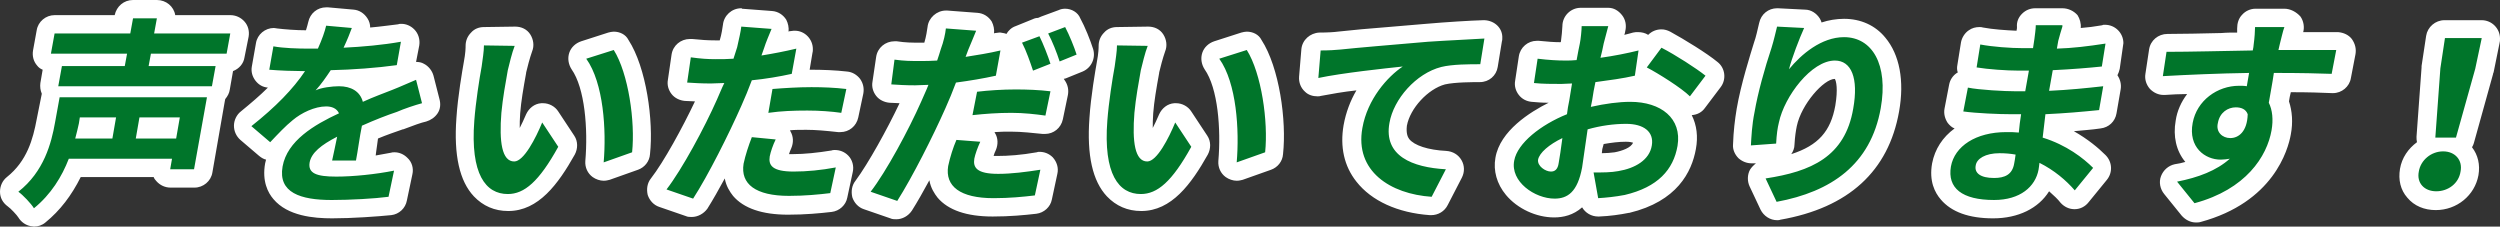
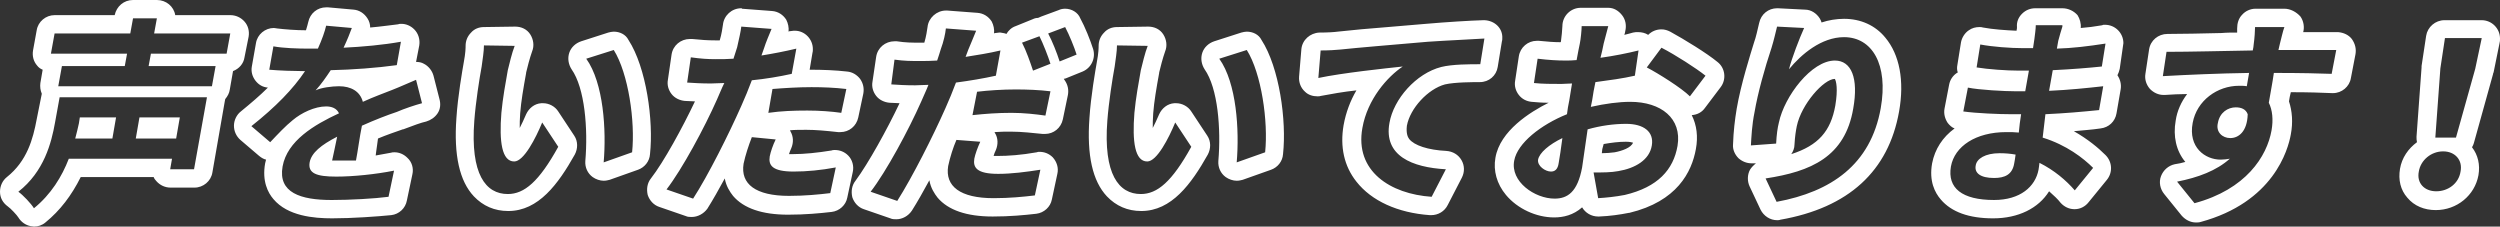
<svg xmlns="http://www.w3.org/2000/svg" version="1.1" id="レイヤー_1" x="0px" y="0px" viewBox="0 0 545 49.4" style="enable-background:new 0 0 545 49.4;" xml:space="preserve">
  <rect x="0" y="0" width="545" height="49.4" fill="#333333" stroke="none" />
  <style type="text/css">
	.st0{fill:#00752A;}
	.st1{fill:#FFFFFF;}
</style>
  <g>
-     <path class="st0" d="M7.4,47.4c-0.1,0-0.2,0-0.3,0c-0.6-0.1-1.1-0.4-1.4-0.9c-0.4-0.7-2.1-2.4-2.9-3C2.3,43,2,42.5,2,41.8   c0-0.6,0.3-1.2,0.8-1.6c5-3.9,6.5-9.5,7.2-13.8l1-5.5c0-0.2,0.1-0.5,0.3-0.7c0,0-0.1-0.1-0.1-0.1c-0.4-0.5-0.5-1.1-0.4-1.6l0.8-4.4   c0-0.1,0.1-0.2,0.1-0.3h-0.4c-0.6,0-1.2-0.3-1.5-0.7c-0.4-0.5-0.5-1.1-0.4-1.6L9.9,7c0.2-1,1-1.7,2-1.7h14.8L27,3.7   c0.2-1,1-1.7,2-1.7h5.3c0.6,0,1.2,0.3,1.5,0.7c0.4,0.5,0.5,1.1,0.4,1.6l-0.2,1h14.2c0.6,0,1.2,0.3,1.5,0.7c0.4,0.5,0.5,1.1,0.4,1.6   l-0.8,4.4c-0.2,1-1,1.7-2,1.7h-0.6c0.1,0.3,0.2,0.7,0.1,1l-0.8,4.4c-0.1,0.7-0.6,1.2-1.1,1.5c0.1,0.3,0.1,0.6,0.1,0.9l-2.8,15.6   c-0.2,1-1,1.7-2,1.7h-5.2c-0.6,0-1.2-0.3-1.5-0.7c-0.4-0.4-0.5-1-0.4-1.6H16.3c-1.9,4.3-4.4,7.8-7.7,10.4   C8.3,47.3,7.9,47.4,7.4,47.4z M36.7,28.2l0.1-0.6h-4.7L32,28.2H36.7z M22.8,28.2l0.1-0.6h-3.9c0,0.2-0.1,0.4-0.1,0.6H22.8z    M478.6,46.4c-0.6,0-1.2-0.3-1.6-0.7l-3.8-4.7c-0.4-0.5-0.6-1.3-0.3-1.9s0.8-1.1,1.5-1.3c2.3-0.5,4.3-1,6-1.7   c-0.9-0.5-1.8-1.2-2.5-2c-1.1-1.4-2.4-3.8-1.7-7.5c0.6-3.7,3-6.7,6.3-8.4c-3.6,0.1-7.2,0.3-10.7,0.5c0,0-0.1,0-0.1,0   c-0.6,0-1.1-0.2-1.5-0.7c-0.4-0.4-0.6-1-0.5-1.6l0.8-5.3c0.1-1,1-1.7,2-1.7c3.2,0,7.6-0.1,11.9-0.2c1.8,0,3.5-0.1,5.2-0.1   c0.2-2.2,0.2-2.8,0.2-3c0-0.6,0.2-1.1,0.5-1.5c0.4-0.4,0.9-0.6,1.5-0.6h6.3c0.7,0,1.3,0.3,1.6,0.9s0.5,1.2,0.2,1.8   c-0.1,0.4-0.4,1.5-0.6,2.4c0.8,0,5.5,0,6.8,0c1.4,0,2.6,0,3.3,0c0.6,0,1.1,0.3,1.5,0.7c0.4,0.5,0.5,1,0.4,1.6l-1,5.2   c-0.2,1-1,1.6-2,1.6c0,0-0.1,0-0.1,0c-2.5-0.1-6.2-0.2-10.8-0.2c-0.2,1.5-0.5,2.9-0.7,4.2c0.7,1.9,0.9,4.1,0.5,6.6   c-0.5,3.1-3.5,13.5-18.2,17.5C478.9,46.3,478.7,46.4,478.6,46.4z M487.4,25.4c-0.6,0-1.7,0.4-2,1.8c0,0.2-0.1,0.5,0.1,0.7   c0.1,0.2,0.4,0.2,0.7,0.2c1.3,0,1.6-1.5,1.7-2.6C487.8,25.4,487.6,25.4,487.4,25.4z M387.3,46c-0.8,0-1.5-0.4-1.8-1.1l-2.4-5.1   c-0.3-0.6-0.3-1.2,0-1.8c0.3-0.6,0.8-0.9,1.5-1c9.6-1.4,15.8-4.2,17.5-13.6c0.9-5.1-0.1-7-0.6-7.5c-0.2-0.3-0.6-0.6-1.5-0.6   c-3.9,0-9.2,6.8-10.3,11.9c-0.2,1.1-0.5,2.4-0.6,4.3c0,1-0.9,1.8-1.9,1.9l-5.5,0.4c0,0-0.1,0-0.1,0c-0.5,0-1-0.2-1.4-0.6   c-0.4-0.4-0.6-0.9-0.6-1.5c0-1,0.2-4.2,0.8-7.5c0.9-5.2,2.9-11.7,3.8-14.2c0.4-1.2,0.7-2.6,1.1-4.4c0.2-0.9,1-1.6,2-1.6   c0,0,6,0.3,6,0.3c0.7,0,1.3,0.4,1.6,1c0.3,0.6,0.4,1.3,0.1,1.9c-0.2,0.4-0.4,0.9-0.6,1.4c2.1-1.3,4.7-2.3,7.5-2.3   c3,0,5.6,1.2,7.5,3.4c2.7,3.2,3.6,8.4,2.5,14.5c-2.1,12.1-10.3,19.5-24.3,22C387.6,45.9,387.4,46,387.3,46z M195.6,45.8   c-0.2,0-0.4,0-0.7-0.1l-5.8-2c-0.6-0.2-1.1-0.7-1.3-1.3c-0.2-0.6-0.1-1.3,0.3-1.8c3.3-4.3,8.1-13.3,10.7-19.2l0.3-0.8   c-2,0-3.5-0.1-5.2-0.2c-0.6,0-1.1-0.3-1.4-0.7c-0.4-0.4-0.5-1-0.4-1.6l0.8-5.4c0.1-1,1-1.7,2-1.7c0.1,0,0.2,0,0.2,0   c2.1,0.2,3.4,0.3,5.2,0.3c0.8,0,1.6,0,2.4-0.1c0.1-0.4,0.3-0.8,0.4-1.1c0.5-1.6,0.8-3.2,0.9-4c0.1-1,1-1.8,2-1.8c0.1,0,0.1,0,0.2,0   l6.6,0.5c0.6,0.1,1.2,0.4,1.6,1c0.3,0.6,0.4,1.2,0.1,1.8c-0.3,0.7-0.7,1.6-1,2.5c1.3-0.2,2.6-0.5,4-0.8c0.1,0,0.3-0.1,0.5-0.1   c0.5,0,1,0.2,1.4,0.5c0.5,0.5,0.7,1.1,0.6,1.8l-1,5.5c0,0.2-0.1,0.5-0.2,0.7c0.9,0,1.8,0,2.7,0c2.9,0,5.5,0.1,7.8,0.4   c0.6,0.1,1.1,0.4,1.4,0.8c0.3,0.5,0.5,1,0.3,1.6l-1.1,5.3c-0.2,0.9-1,1.6-2,1.6c-0.1,0-0.2,0-0.2,0c-2.2-0.3-4.7-0.6-7.1-0.6   c-2.8,0-5.3,0.1-8.3,0.5c-0.1,0-0.1,0-0.2,0c-0.5,0-1.1-0.2-1.5-0.6c-0.4-0.5-0.6-1.1-0.5-1.7l0.9-5c-0.4,0.1-0.8,0.1-1.3,0.2   c-0.7,1.8-1.3,3.3-1.9,4.6c-2.5,5.8-7.1,14.9-10.6,20.4C196.9,45.5,196.2,45.8,195.6,45.8z M434.7,45.6c-4.7,0-8-1.1-9.9-3.4   c-1-1.1-2-3.2-1.4-6.3c0.9-5,5.5-8.4,11.9-9c-2.5-0.1-5.5-0.3-7.5-0.5c-0.5-0.1-1-0.4-1.4-0.8c-0.3-0.4-0.5-1-0.4-1.5l1-5.2   c0.1-0.5,0.4-1,0.8-1.3c0.3-0.2,0.7-0.3,1.1-0.3c0.1,0,0.3,0,0.4,0c2.2,0.4,7.5,0.8,10,0.8h0.4l0.1-0.5c-2.7,0-6.7-0.3-9.4-0.7   c-0.5-0.1-1-0.4-1.3-0.8c-0.3-0.4-0.4-1-0.3-1.5l0.8-5c0.1-0.5,0.4-1,0.8-1.3c0.3-0.2,0.7-0.4,1.1-0.4c0.1,0,0.3,0,0.4,0   c2.6,0.5,6.5,0.8,8.9,0.8h0.5l0.1-0.3c0.2-0.9,0.3-2,0.3-2.6c0-0.5,0.2-1.1,0.6-1.5c0.4-0.4,0.9-0.6,1.4-0.6h5.9   c0.6,0,1.2,0.3,1.6,0.8c0.4,0.5,0.5,1.2,0.3,1.8c-0.2,0.7-0.4,1.4-0.6,2c2.3-0.2,4.8-0.5,7.8-0.9c0.1,0,0.2,0,0.3,0   c0.5,0,1,0.2,1.4,0.6c0.4,0.4,0.7,1.1,0.6,1.7l-0.8,5c-0.1,0.9-0.9,1.6-1.8,1.7l-1.1,0.1c-2.3,0.2-5,0.5-8.1,0.7l-0.1,0.5   c3.1-0.2,6-0.5,9.1-0.9c0.1,0,0.2,0,0.2,0c0.5,0,1.1,0.2,1.5,0.6c0.4,0.5,0.6,1.1,0.5,1.7l-0.9,5.2c-0.2,0.9-0.9,1.5-1.8,1.6   c-3.4,0.4-6.5,0.7-10.1,0.8c-0.1,0.6-0.1,1.2-0.2,1.7c4.8,1.8,8.2,4.5,10.3,6.6c0.7,0.7,0.8,1.9,0.1,2.7l-4,4.9   c-0.4,0.5-0.9,0.7-1.5,0.7c0,0,0,0,0,0c-0.6,0-1.1-0.2-1.5-0.7c-1.5-1.6-3.1-3.1-4.8-4.2C444.9,42.2,441.4,45.6,434.7,45.6z    M432.6,36.4c0.2,0.1,0.7,0.4,2.1,0.4c1.9,0,2.2-0.5,2.4-1.3c-0.4,0-0.8,0-1.2,0C433.6,35.4,432.7,36.2,432.6,36.4z M72.3,45.6   c-5.7,0-9.3-1.1-11.3-3.4c-1.4-1.6-1.8-3.7-1.4-6.2c0.4-2.1,1.3-4,2.7-5.6c-0.5,0.5-1.1,1.1-1.6,1.7l-0.3,0.4   c-0.4,0.4-0.9,0.6-1.4,0.6c-0.5,0-0.9-0.2-1.3-0.5L53.5,29c-0.5-0.4-0.7-1-0.7-1.6c0-0.6,0.3-1.2,0.8-1.5c3.7-2.9,6.7-5.7,9-8.5   c-1.4-0.1-2.8-0.1-4-0.2c-0.6-0.1-1.1-0.3-1.4-0.8c-0.3-0.4-0.5-1-0.4-1.6l0.9-5.1c0.2-1,1-1.7,2-1.7c0.1,0,0.2,0,0.3,0   c2,0.3,5.2,0.5,7.2,0.5H68c0.5-1.3,0.9-2.5,1.1-3.4c0.2-0.9,1-1.6,2-1.6c0.1,0,0.1,0,0.2,0l5.6,0.5c0.6,0.1,1.2,0.4,1.5,0.9   c0.3,0.5,0.4,1.2,0.2,1.8c-0.2,0.4-0.3,0.9-0.5,1.4c3.6-0.3,6.5-0.6,9.1-1c0.1,0,0.2,0,0.4,0c0.5,0,1,0.2,1.4,0.6   c0.5,0.5,0.7,1.1,0.5,1.8l-0.9,5.1c-0.2,0.8-0.8,1.5-1.7,1.6c-3.3,0.5-7.2,0.8-10.5,1c1.6,0.4,3,1.3,3.8,2.5c1-0.4,1.9-0.8,2.8-1.1   c0.6-0.2,1.2-0.5,1.8-0.7c1.3-0.6,2.6-1.1,3.9-1.7l1.3-0.6c0.3-0.1,0.5-0.2,0.8-0.2c0.3,0,0.6,0.1,0.9,0.2c0.5,0.3,0.9,0.7,1.1,1.3   l1.3,5.1c0.1,0.5,0.1,1.1-0.2,1.5c-0.3,0.5-0.7,0.8-1.2,0.9c-1.3,0.3-3.6,1.1-5.3,1.8c-2,0.7-4.2,1.5-6.5,2.5   c-0.2,1.3-0.4,2.7-0.6,4l-0.4,2.5c-0.1,0.3-0.2,0.6-0.4,0.9c2.2-0.2,4.4-0.5,6.3-0.9c0.1,0,0.3,0,0.4,0c0.5,0,1,0.2,1.4,0.6   c0.5,0.5,0.7,1.2,0.5,1.8l-1.2,5.7c-0.2,0.8-0.9,1.5-1.7,1.6C82,45.2,76.6,45.6,72.3,45.6z M69.5,36c0.1,0.1,0.5,0.3,1.5,0.4   c-0.1-0.1-0.1-0.1-0.2-0.2c-0.4-0.5-0.5-1.1-0.4-1.7c0-0.1,0.1-0.3,0.1-0.5c-0.6,0.6-1,1.2-1.1,1.7C69.5,35.9,69.5,36,69.5,36z    M151,45.3c-0.2,0-0.4,0-0.7-0.1l-5.8-2c-0.6-0.2-1.1-0.7-1.3-1.3c-0.2-0.6-0.1-1.3,0.3-1.8c3.2-4.2,8.1-13.2,10.7-19.2   c0.1-0.2,0.2-0.5,0.3-0.7c-2.2,0-3.8-0.1-5.2-0.2c-0.6,0-1.1-0.3-1.4-0.7c-0.4-0.4-0.5-1-0.4-1.6l0.8-5.5c0.2-1,1-1.7,2-1.7   c0.1,0,0.2,0,0.2,0c2.1,0.2,3.4,0.3,5.2,0.3c0.8,0,1.6,0,2.4-0.1c0.1-0.4,0.3-0.8,0.4-1.2c0.5-1.5,0.8-3.2,0.9-4c0.1-1,1-1.8,2-1.8   c0.1,0,0.1,0,0.2,0l6.6,0.5c0.6,0.1,1.2,0.4,1.6,1s0.4,1.2,0.1,1.8c-0.3,0.7-0.6,1.6-1,2.4c1.4-0.3,2.7-0.5,4-0.8   c0.1,0,0.3-0.1,0.5-0.1c0.5,0,1,0.2,1.4,0.5c0.5,0.5,0.7,1.1,0.6,1.8l-1,5.5c0,0.2-0.1,0.4-0.2,0.6c0.9,0,1.8-0.1,2.7-0.1   c2.6,0,5.3,0.1,7.8,0.4c0.6,0.1,1.1,0.4,1.4,0.8c0.3,0.5,0.5,1,0.3,1.6l-1.1,5.2c-0.2,0.9-1,1.6-2,1.6c-0.1,0-0.2,0-0.2,0   c-2.8-0.3-5.1-0.5-7.1-0.5c-3.1,0-5.7,0.1-8.2,0.5c-0.1,0-0.2,0-0.3,0c-0.5,0-1.1-0.2-1.4-0.6c-0.4-0.5-0.6-1.1-0.5-1.7l0.9-5.1   c-0.4,0.1-0.8,0.1-1.3,0.2c-0.7,1.8-1.3,3.3-1.9,4.6c-2.5,5.9-7.1,15-10.6,20.4C152.3,45,151.6,45.3,151,45.3z M338.8,45.3   c-3.2,0-6.8-1.7-8.9-4.2c-1.6-1.9-2.3-4.2-1.9-6.4c0.8-4.8,6.4-8.8,11.7-11.1c0.1-0.7,0.2-1.4,0.3-2l0.2-1.2   c-2.5,0-4.6-0.1-6.2-0.2c-0.5-0.1-1.1-0.3-1.4-0.8c-0.3-0.4-0.5-1-0.4-1.5l0.8-5.3c0.2-1,1-1.7,2-1.7c0.1,0,0.2,0,0.2,0   c2.4,0.3,4.2,0.3,5.7,0.3c0.3,0,0.6,0,0.9,0c0.2-0.8,0.3-1.5,0.4-2c0.2-0.9,0.3-2.9,0.3-3.5c0-1.1,0.9-2,2-2h6   c0.6,0,1.2,0.3,1.6,0.8c0.4,0.5,0.5,1.2,0.3,1.8c-0.2,0.8-0.7,2.6-1,3.7c0,0.1,0,0.1,0,0.2c1.9-0.3,3.7-0.7,5.2-1.1   c0.2,0,0.4-0.1,0.5-0.1c0.5,0,1,0.2,1.3,0.5c0.5,0.4,0.7,1,0.7,1.7l1.4-1.9c0.4-0.5,1-0.8,1.6-0.8c0.3,0,0.6,0.1,0.9,0.2   c3,1.6,7.7,4.5,9.9,6.3c0.8,0.7,1,1.9,0.3,2.8l-3.4,4.5c-0.4,0.5-0.9,0.7-1.5,0.8c0,0-0.1,0-0.1,0c-0.5,0-1.1-0.2-1.4-0.6   c-1.4-1.5-6-4.4-8.6-5.8l0,0.2c-0.1,0.8-0.7,1.5-1.5,1.7c-1.9,0.4-4.4,0.8-7.3,1.2c-0.1,0.4-0.1,0.7-0.2,1.1   c2.2-0.4,4.3-0.6,6.1-0.6c4.5,0,8.2,1.4,10.4,4c1.8,2.1,2.4,4.8,1.9,7.9c-1.1,6.4-5.5,10.6-13,12.3c-1.9,0.4-3.9,0.6-6.2,0.8   c0,0-0.1,0-0.1,0c-1,0-1.8-0.7-2-1.6l-0.6-3.1C344.4,43.7,342.1,45.3,338.8,45.3z M347.4,32.3c-0.2,1.2-0.3,2.3-0.5,3.2   c0.1,0,0.2,0,0.3,0c1.8,0,3.6,0,5.1-0.3c1.5-0.3,5.2-1.2,5.7-4c0.1-0.8-0.1-1.1-0.2-1.3c-0.5-0.6-1.8-1-3.4-1c-2,0-4.3,0.3-6.6,0.8   C347.7,30.7,347.5,31.5,347.4,32.3z M337.4,35c0.1,0.1,0.3,0.2,0.4,0.3c0,0,0-0.1,0-0.1c0-0.3,0.1-0.6,0.2-0.9   C337.7,34.5,337.5,34.8,337.4,35z M216.6,45.2c-5,0-8.6-1.1-10.4-3.4c-1.3-1.6-1.8-3.6-1.4-5.9c0.4-2.2,1.2-4.3,1.9-6.2   c0.3-0.8,1-1.3,1.9-1.3c0.1,0,0.1,0,0.2,0l5.2,0.4c0.6,0.1,1.2,0.4,1.6,1c0.3,0.6,0.4,1.2,0.1,1.8c-0.6,1.2-1,2.5-1.1,3.2   c-0.1,0.3,0,0.5,0,0.5l0,0c0,0,0.6,0.5,3.2,0.5c2.5,0,5.3-0.3,8.9-0.9c0.1,0,0.2,0,0.3,0c0.5,0,1.1,0.2,1.4,0.6   c0.5,0.5,0.6,1.2,0.5,1.8l-1.2,5.6c-0.2,0.8-0.9,1.5-1.7,1.6C223.3,44.9,220.2,45.2,216.6,45.2z M311.9,45   c-6.3-0.4-11.6-2.8-14.6-6.6c-2.3-2.9-3.1-6.7-2.4-10.8c0.7-4.1,2.7-7.7,5-10.5c-4.1,0.5-9,1.1-12.2,1.8c-0.1,0-0.3,0-0.4,0   c-0.5,0-1-0.2-1.3-0.5c-0.5-0.4-0.7-1-0.7-1.7l0.5-6c0.1-1,0.9-1.8,1.9-1.8c1.6,0,3.3-0.1,4.2-0.2c2.6-0.2,6.9-0.6,12-1.1l7.1-0.6   c4.6-0.4,9.5-0.6,12.5-0.8c0,0,0.1,0,0.1,0c0.6,0,1.1,0.2,1.5,0.7c0.4,0.5,0.6,1.1,0.5,1.7l-0.9,5.6c-0.2,1-1,1.7-2,1.7   c-1.5,0-5.7,0-8.1,0.5c-4.5,1.2-9,6-9.8,10.6c-0.3,1.9,0,3.3,0.9,4.5c1.5,1.9,4.9,3.1,9.6,3.3c0.7,0,1.3,0.4,1.6,1   c0.3,0.6,0.4,1.3,0,1.9l-3.1,6c-0.3,0.7-1,1.1-1.8,1.1C312,45,311.9,45,311.9,45z M172,44.7c-5,0-8.6-1.1-10.4-3.4   c-1.3-1.6-1.8-3.6-1.4-5.9c0.4-2.1,1.1-4.2,1.9-6.2c0.3-0.8,1-1.3,1.9-1.3c0.1,0,0.1,0,0.2,0l5.2,0.5c0.6,0.1,1.2,0.4,1.5,1   c0.3,0.6,0.4,1.2,0.1,1.8c-0.5,1.1-1,2.4-1.1,3.2c-0.1,0.3,0,0.4,0,0.5c0,0,0,0,0,0c0,0,0.6,0.5,3.2,0.5c2.7,0,5.7-0.3,8.9-0.9   c0.1,0,0.2,0,0.3,0c0.5,0,1.1,0.2,1.4,0.6c0.5,0.5,0.7,1.2,0.5,1.8l-1.2,5.6c-0.2,0.8-0.9,1.5-1.7,1.6   C178.7,44.4,175.6,44.7,172,44.7z M248.8,44.1c-2.4,0-4.5-0.9-6-2.6c-2.7-2.9-3.8-8.2-3.3-15.6c0.4-4.6,1.3-10.3,1.6-12   c0.4-2.2,0.5-3.4,0.4-4c0-0.5,0.2-1.1,0.6-1.5c0.4-0.4,0.9-0.6,1.4-0.6c0,0,6.7,0.1,6.7,0.1c0.7,0,1.3,0.3,1.6,0.9s0.5,1.2,0.2,1.8   c-0.5,1.4-1.2,3.8-1.4,4.9c-0.6,3.4-1.1,6.4-1.3,9.1c-0.6,7.1,0.6,8.3,0.7,8.4c0.7-0.4,2.5-2.9,4.4-7.3c0.3-0.7,0.9-1.1,1.7-1.2   c0.1,0,0.1,0,0.2,0c0.7,0,1.3,0.3,1.7,0.9l3.5,5.3c0.4,0.6,0.4,1.4,0.1,2.1C257,40.8,253.3,44.1,248.8,44.1z M110.8,44.1   c-2.4,0-4.5-0.9-6-2.6c-2.7-2.9-3.8-8.2-3.3-15.6c0.4-4.6,1.3-10.3,1.6-12c0.4-2.2,0.5-3.4,0.4-4c0-0.5,0.2-1.1,0.6-1.5   c0.4-0.4,0.9-0.6,1.4-0.6c0,0,6.7,0.1,6.7,0.1c0.7,0,1.3,0.3,1.6,0.9c0.4,0.5,0.5,1.2,0.2,1.8c-0.5,1.4-1.2,3.8-1.4,4.9   c-0.7,3.4-1.1,6.4-1.3,9.1c-0.6,7.1,0.6,8.3,0.7,8.4c0.7-0.4,2.5-2.9,4.4-7.3c0.3-0.7,0.9-1.2,1.7-1.2c0.1,0,0.1,0,0.2,0   c0.7,0,1.3,0.3,1.7,0.9l3.5,5.3c0.4,0.6,0.4,1.4,0.1,2.1C119,40.8,115.3,44.1,110.8,44.1z M531.1,43.7c-1.9,0-3.6-0.7-4.7-2   c-1-1.2-1.4-2.9-1.1-4.7c0.4-2.5,2.2-4.5,4.4-5.4c-0.1-0.1-0.2-0.2-0.3-0.3c-0.4-0.4-0.6-1-0.5-1.5l1.1-15.1c0-0.1,0-0.1,0-0.2   l1-6.6c0.1-1,1-1.7,2-1.7h8.1c0.6,0,1.2,0.3,1.6,0.7c0.4,0.5,0.5,1.1,0.4,1.7l-1.4,6.6c0,0,0,0.1,0,0.1l-4.2,15.1   c-0.2,0.7-0.7,1.2-1.4,1.4c0.5,0.3,0.9,0.7,1.3,1.1c1.1,1.3,1.5,2.9,1.2,4.7C537.7,41.2,534.7,43.7,531.1,43.7z M131.7,37.4   c-0.4,0-0.9-0.1-1.2-0.4c-0.5-0.4-0.8-1.1-0.8-1.8c0.6-6.8,0-16.5-3.4-21.3c-0.4-0.5-0.5-1.2-0.3-1.8c0.2-0.6,0.7-1.1,1.3-1.3   l5.9-1.9c0.2-0.1,0.4-0.1,0.6-0.1c0.7,0,1.3,0.3,1.7,0.9c3.6,5.6,5.1,16.6,4.3,23.6c-0.1,0.8-0.6,1.4-1.3,1.7l-6.2,2.2   C132.1,37.3,131.9,37.4,131.7,37.4z M269.7,37.4c-0.4,0-0.9-0.1-1.2-0.4c-0.5-0.4-0.8-1.1-0.8-1.8c0.6-6.8,0-16.5-3.4-21.3   c-0.4-0.5-0.5-1.2-0.3-1.8c0.2-0.6,0.7-1.1,1.3-1.3l5.9-1.9c0.2-0.1,0.4-0.1,0.6-0.1c0.7,0,1.3,0.3,1.7,0.9   c3.6,5.6,5.1,16.6,4.3,23.6c-0.1,0.8-0.6,1.4-1.3,1.7l-6.2,2.2C270.1,37.3,269.9,37.4,269.7,37.4z M225.2,17.5   c-0.3,0-0.6-0.1-0.9-0.2c-0.5-0.2-0.9-0.7-1.1-1.2c-0.8-2.5-1.6-4.6-2.2-5.8c-0.3-0.5-0.3-1.1-0.1-1.6c0.2-0.5,0.6-1,1.2-1.2   l3.7-1.5c0.2-0.1,0.5-0.1,0.7-0.1c0.1,0,0.3,0,0.4,0c0.2-0.2,0.5-0.4,0.7-0.5l3.7-1.4c0.2-0.1,0.5-0.1,0.7-0.1   c0.7,0,1.4,0.4,1.8,1.1c1,1.9,2.2,4.8,2.7,6.3c0.3,1-0.2,2.1-1.2,2.4l-3.7,1.5c-0.2,0.1-0.5,0.1-0.7,0.1c-0.2,0-0.3,0-0.5-0.1   c-0.2,0.2-0.4,0.3-0.7,0.4l-3.8,1.5C225.7,17.4,225.5,17.5,225.2,17.5z" />
-     <path class="st1" d="M34.2,4L34.2,4 M34.2,4l-0.6,3.3h16.6l-0.8,4.4H32.9l-0.5,2.7H47l-0.8,4.4H12.7l0.8-4.4h13.7l0.5-2.7H11.1   l0.8-4.4h16.5L29,4H34.2 M71.1,5.6l5.6,0.5c-0.4,1.1-1,2.6-1.8,4.3c4.1-0.2,8.6-0.6,12.5-1.3l-0.9,5.1c-4.3,0.6-9.7,1-14.4,1.1   c-1,1.5-2.1,3.1-3.3,4.4c1.2-0.6,3.6-0.9,5.1-0.9c2.6,0,4.6,1.1,5.2,3.4c2.4-1.1,4.4-1.8,6.4-2.6c1.8-0.7,3.5-1.5,5.2-2.2l1.3,5.1   c-1.5,0.4-3.9,1.2-5.5,1.9c-2.1,0.7-4.7,1.7-7.6,3C78.4,29.8,78,33,77.6,35h-5.2c0.3-1.3,0.7-3.3,1.1-5.2c-3.5,1.8-5.6,3.5-6,5.6   c-0.4,2.4,1.5,3.1,5.8,3.1c3.7,0,8.6-0.5,12.6-1.3l-1.2,5.7c-3,0.4-8.4,0.7-12.4,0.7c-6.8,0-11.7-1.6-10.7-7.3   c1-5.6,6.9-9.1,12.3-11.6c-0.5-1.1-1.6-1.5-2.8-1.5c-2.5,0-5.4,1.4-7.3,3c-1.6,1.3-3.1,2.9-4.9,4.8l-4.1-3.5   c5.3-4.2,9.1-8.1,11.7-12H66c-1.8,0-5-0.1-7.3-0.3l0.9-5.1c2.1,0.4,5.4,0.5,7.6,0.5h2.1C70.2,8.6,70.8,6.9,71.1,5.6 M350.6,5.7   c-0.2,0.8-0.7,2.7-1,3.8c-0.2,1-0.4,2-0.7,3.1c2.9-0.4,5.9-1,8.3-1.6l-0.8,5.5c-2.6,0.6-5.6,1-8.6,1.4c-0.3,1.3-0.5,2.6-0.7,3.9   l-0.3,1.5c3.1-0.7,6.1-1.1,8.6-1.1c6.7,0,11.3,3.6,10.3,9.6c-0.9,5.2-4.3,9-11.5,10.7c-2.1,0.4-4.1,0.6-5.8,0.7l-1-5.6   c2,0,3.8,0,5.4-0.3c3.6-0.6,6.8-2.4,7.3-5.6c0.5-3-1.8-4.7-5.6-4.7c-2.7,0-5.6,0.4-8.4,1.2c-0.5,3.5-1,6.8-1.2,8.3   c-1,5.4-3.2,6.8-6,6.8c-4.3,0-9.7-3.7-8.8-8.3c0.7-3.8,5.8-7.8,11.5-10.1c0.1-1,0.3-2,0.5-3l0.6-3.7c-0.8,0-1.6,0.1-2.3,0.1   c-2,0-4.2,0-6-0.2l0.8-5.3c2.5,0.3,4.4,0.4,6,0.4c0.8,0,1.6,0,2.5-0.1c0.3-1.5,0.5-2.8,0.7-3.6c0.2-0.9,0.4-3,0.4-3.8H350.6    M338.1,37.4c0.8,0,1.5-0.4,1.7-1.9c0.2-1.1,0.5-3.1,0.8-5.4c-2.9,1.4-5,3.2-5.3,4.7C335.1,36.2,336.9,37.4,338.1,37.4 M161.6,5.8   l6.6,0.5c-0.5,1.2-1.3,3.1-1.6,4.1l-0.6,1.7c2.5-0.4,5.1-0.9,7.6-1.5l-1,5.5c-2.7,0.6-5.7,1.1-8.7,1.4c-0.7,1.9-1.5,3.8-2.3,5.6   c-2.7,6.1-7.2,15.1-10.5,20.2l-5.8-2c3.4-4.4,8.3-13.5,11-19.6c0.5-1.1,1-2.4,1.6-3.6c-1,0-2,0.1-2.9,0.1c-2.1,0-3.7-0.1-5.2-0.2   l0.8-5.5c2.2,0.3,3.6,0.4,5.4,0.4c1.3,0,2.6,0,3.9-0.1c0.3-1,0.6-1.8,0.8-2.5C161.1,8.5,161.5,6.8,161.6,5.8 M449.6,5.8   c-0.3,0.9-0.6,2-0.9,3.1l-0.3,1.7c3.4-0.1,6.7-0.5,10.6-1.1l-0.8,5c-2.9,0.3-6.5,0.6-10.7,0.8l-0.8,4.5c4.4-0.2,8.2-0.6,11.8-1   l-0.9,5.2c-4,0.4-7.4,0.7-11.7,0.9c-0.2,1.6-0.4,3.4-0.6,5.1c5.2,1.6,8.9,4.5,11,6.6l-4,4.9c-1.9-2.2-4.5-4.4-7.7-6   c-0.1,0.6-0.1,1.1-0.2,1.5c-0.7,3.7-4,6.6-9.7,6.6c-7,0-10.2-2.6-9.4-7.3c0.8-4.4,5.4-7.5,12.1-7.5c0.9,0,1.8,0,2.7,0.1   c0.1-1.3,0.3-2.7,0.5-4h-2.2c-2.6,0-7.5-0.2-10.4-0.6l1-5.2c2.4,0.5,8,0.8,10.4,0.8h2.1l0.8-4.5h-2.1c-2.8,0-6.9-0.3-9.3-0.7l0.8-5   c2.6,0.5,6.6,0.8,9.3,0.8h2.2l0.3-2c0.1-0.8,0.3-2.2,0.3-3H449.6 M434.7,38.8c2.3,0,4-0.7,4.4-3.2c0.1-0.5,0.2-1.1,0.3-1.9   c-1.1-0.2-2.3-0.3-3.5-0.3c-3.1,0-5,1.2-5.2,2.7C430.4,37.7,431.7,38.8,434.7,38.8 M387.4,5.8l5.9,0.3c-1,2.2-2.7,6.6-3.3,9   c2.7-3.3,7.1-7,12-7c6.1,0,9.7,5.9,8,15.5c-2.2,12.3-10.8,18.2-22.7,20.4l-2.4-5.1c9.9-1.5,17.3-4.7,19.1-15.2   c1.2-6.7-0.4-10.5-4-10.5c-5.1,0-11,7.8-12.2,13.5c-0.3,1.2-0.5,2.6-0.6,4.6l-5.5,0.4c0.1-1.7,0.2-4.4,0.8-7.3   c0.7-4.1,2.2-9.5,3.7-14C386.7,8.8,387.1,7,387.4,5.8 M498,5.9c-0.3,0.7-0.8,3-1,3.7c-0.1,0.4-0.2,0.8-0.3,1.3c2.9,0,6.6,0,9.3,0   c1.4,0,2.5,0,3.3,0l-1,5.2c-2.6-0.1-6.7-0.2-12.6-0.2c-0.3,2.2-0.8,4.6-1.1,6.5c0.8,1.6,1,3.7,0.6,6c-1,5.7-5.6,12.9-16.8,15.9   l-3.8-4.7c4.6-0.9,8.6-2.4,11.5-5c-0.6,0.1-1.3,0.2-2,0.2c-3.4,0-7.1-2.7-6.1-8c0.9-4.9,5.4-8.1,10.1-8.1c0.6,0,1.2,0,1.7,0.1   l0.5-2.9c-6.6,0.1-13.4,0.4-18.8,0.7l0.8-5.3c5,0,12.9-0.2,18.8-0.3c0.1-0.5,0.2-1,0.2-1.3c0.2-1.4,0.3-3.1,0.3-3.8H498    M486.2,30.1c1.8,0,3.7-1.4,3.8-5.2c-0.4-1.1-1.4-1.5-2.6-1.5c-1.7,0-3.5,1.1-3.9,3.4C483,28.8,484.5,30.1,486.2,30.1 M232.2,5.9   c0.9,1.7,2,4.4,2.5,6l-3.7,1.5c-0.6-1.9-1.6-4.4-2.5-6.1L232.2,5.9 M206.2,6.2l6.6,0.5c-0.5,1.2-1.3,3.2-1.7,4.1l-0.6,1.6   c2.5-0.4,5.1-0.8,7.6-1.4l-1,5.5c-2.7,0.6-5.7,1.1-8.7,1.5c-0.7,1.9-1.5,3.8-2.3,5.6c-2.7,6.1-7.2,15-10.5,20.2l-5.8-2   c3.4-4.4,8.3-13.5,11-19.6c0.5-1.2,1.1-2.4,1.6-3.7c-1,0-2,0.1-2.9,0.1c-2.1,0-3.7-0.1-5.2-0.2L195,13c2.2,0.3,3.6,0.3,5.4,0.3   c1.3,0,2.6,0,3.9-0.1c0.3-0.9,0.6-1.8,0.8-2.5C205.7,9.1,206.1,7.3,206.2,6.2 M226.6,7.9c0.8,1.6,1.9,4.4,2.4,6l-3.8,1.5   c-0.6-1.8-1.5-4.4-2.4-6.1L226.6,7.9 M541,8.4L541,8.4 M541,8.4l-1.4,6.6L535.4,30h-4.5l1.1-15.1l1-6.6H541 M323.6,8.4L323.6,8.4    M323.6,8.4l-0.9,5.6c-2.3,0-6.1,0-8.5,0.6c-5.5,1.4-10.4,7-11.3,12.2c-1.3,7.2,5,9.7,12.3,10.1l-3.1,6c-9-0.6-16.8-5.6-15.1-15   c1.1-6.3,5.5-11.2,8.8-13.4c-3.8,0.4-13.2,1.4-18.4,2.5l0.5-6c1.7,0,3.4-0.1,4.3-0.2c3.7-0.4,11-1,19.1-1.7   C315.7,8.8,320.6,8.6,323.6,8.4 M459,9.6L459,9.6 M243.5,9.9l6.7,0.1c-0.6,1.5-1.2,4.1-1.5,5.3c-0.5,2.8-1.1,6.1-1.4,9.3   c-0.5,6.3,0.1,10.6,2.8,10.6c2.1,0,4.7-5.1,6.1-8.5l3.5,5.3c-4.2,7.6-7.4,10.3-11,10.3c-4.8,0-8.2-4.3-7.3-16   c0.3-4,1.1-9.1,1.6-11.8C243.2,13,243.5,11.2,243.5,9.9 M105.5,9.9l6.7,0.1c-0.6,1.5-1.2,4.1-1.5,5.3c-0.5,2.8-1.1,6.1-1.4,9.3   c-0.5,6.3,0.1,10.6,2.8,10.6c2.1,0,4.7-5.1,6.1-8.5l3.5,5.3c-4.2,7.6-7.4,10.3-11,10.3c-4.8,0-8.2-4.3-7.3-16   c0.3-4,1.1-9.1,1.6-11.8C105.2,13,105.5,11.2,105.5,9.9 M362.2,10.4c3.1,1.6,7.6,4.5,9.6,6.1l-3.4,4.5c-1.8-1.8-6.9-5-9.4-6.3   L362.2,10.4 M173.4,10.6L173.4,10.6 M271.8,10.9c3.2,5.1,4.7,15.6,4,22.3l-6.2,2.2c0.6-7,0-17.3-3.8-22.6L271.8,10.9 M133.8,10.9   c3.2,5.1,4.7,15.6,4,22.3l-6.2,2.2c0.6-7,0-17.3-3.8-22.6L133.8,10.9 M218,11.1L218,11.1 M176.9,19c2.5,0,5.1,0.1,7.6,0.4l-1.1,5.2   c-2.1-0.3-4.7-0.5-7.4-0.5c-3,0-5.7,0.1-8.5,0.5l0.9-5.2C170.9,19.2,174,19,176.9,19 M221.4,19.5c2.5,0,5.1,0.1,7.6,0.4l-1.1,5.3   c-2.1-0.3-4.7-0.6-7.4-0.6c-3,0-5.7,0.2-8.5,0.5L213,20C215.5,19.7,218.6,19.5,221.4,19.5 M45.1,21.3L45.1,21.3 M45.1,21.3   l-2.8,15.6h-5.2l0.4-2.3H15c-1.5,3.9-3.9,7.8-7.6,10.8c-0.6-1-2.4-2.9-3.4-3.6c5.6-4.4,7.2-10.6,8-15.1l1-5.5H45.1 M29.6,30.2h8.8   l0.8-4.6h-8.8L29.6,30.2 M16.4,30.2h8.1l0.8-4.6h-7.9l-0.2,1.3C17,27.9,16.7,29,16.4,30.2 M163.9,29.9l5.2,0.5   c-0.6,1.2-1.1,2.7-1.3,3.7c-0.3,1.9,0.5,3.3,5.2,3.3c2.9,0,6-0.3,9.2-0.9l-1.2,5.6c-2.5,0.3-5.5,0.6-9,0.6c-7.3,0-10.6-2.6-9.9-7   C162.5,33.8,163.2,31.7,163.9,29.9 M208.5,30.5l5.2,0.4c-0.6,1.3-1.1,2.7-1.3,3.7c-0.3,1.9,0.5,3.3,5.2,3.3c2.9,0,6-0.4,9.2-0.9   l-1.2,5.6c-2.5,0.3-5.5,0.6-9,0.6c-7.3,0-10.6-2.6-9.9-7C207.1,34.3,207.8,32.1,208.5,30.5 M532.6,33c2.6,0,4.3,1.9,3.8,4.4   c-0.4,2.6-2.7,4.3-5.3,4.3c-2.6,0-4.3-1.8-3.8-4.3C527.7,34.9,530,33,532.6,33 M34.2,0L34.2,0H29C27,0,25.4,1.4,25,3.3H11.9   C10,3.3,8.3,4.7,8,6.6l-0.8,4.4c-0.2,1.2,0.1,2.4,0.9,3.3c0.3,0.4,0.7,0.7,1.2,0.9l-0.5,2.9c-0.1,0.8,0,1.6,0.3,2.3   c0,0,0,0.1,0,0.1L8,26c-0.8,4.3-2.1,9.1-6.5,12.6c-1,0.8-1.5,2-1.5,3.2c0,1.3,0.6,2.4,1.7,3.2c0.6,0.4,2,1.9,2.3,2.4   c0.6,1,1.6,1.7,2.7,1.9c0.2,0,0.5,0.1,0.7,0.1c0.9,0,1.8-0.3,2.5-0.9c3.2-2.6,5.7-5.9,7.7-9.9h15.9c0.1,0.3,0.3,0.6,0.6,0.9   c0.8,0.9,1.9,1.4,3.1,1.4h5.2c1.9,0,3.6-1.4,3.9-3.3l2.7-15.5c0-0.2,0.1-0.3,0.1-0.5c0.5-0.6,0.9-1.3,1-2.1l0.7-4   c1.3-0.5,2.3-1.6,2.5-3L54.2,8c0.2-1.2-0.1-2.4-0.9-3.3c-0.8-0.9-1.9-1.4-3.1-1.4H38.2C37.9,1.4,36.2,0,34.2,0L34.2,0z M34.2,8   L34.2,8L34.2,8L34.2,8z M45.1,25.3L45.1,25.3L45.1,25.3L45.1,25.3z M71.1,1.6c-1.9,0-3.5,1.3-3.9,3.2c-0.1,0.5-0.3,1.1-0.5,1.8   c-2.1,0-4.7-0.2-6.3-0.4c-0.2,0-0.4-0.1-0.7-0.1c-1.9,0-3.6,1.4-3.9,3.3l-0.9,5.1c-0.2,1.1,0.1,2.2,0.8,3.1   c0.7,0.9,1.6,1.4,2.7,1.5c-1.7,1.7-3.7,3.4-5.9,5.2c-0.9,0.7-1.5,1.9-1.5,3.1c0,1.2,0.5,2.3,1.4,3.1l4.1,3.5c0.5,0.4,1,0.7,1.5,0.8   c-0.1,0.3-0.1,0.5-0.2,0.8c-0.7,3.9,0.6,6.4,1.8,7.8c3.1,3.7,8.8,4.2,12.8,4.2c4.4,0,9.9-0.4,12.9-0.7c1.7-0.2,3.1-1.5,3.4-3.2   l1.2-5.7c0.3-1.3-0.1-2.7-1.1-3.6c-0.8-0.8-1.8-1.2-2.8-1.2c-0.3,0-0.5,0-0.8,0.1c-1,0.2-2.1,0.4-3.3,0.6c0-0.3,0.1-0.5,0.1-0.8   c0.1-0.9,0.3-1.9,0.4-2.9c1.9-0.8,3.7-1.4,5.4-2c0,0,0,0,0.1,0c2.1-0.8,4-1.5,5-1.7c1-0.3,1.9-0.9,2.5-1.8c0.6-0.9,0.7-2,0.4-3.1   l-1.3-5.1c-0.3-1.1-1.1-2.1-2.1-2.6c-0.5-0.3-1.1-0.4-1.7-0.4l0.7-3.6c0.2-1.3-0.2-2.6-1.1-3.5c-0.8-0.8-1.8-1.2-2.8-1.2   c-0.2,0-0.5,0-0.7,0.1C85,5.5,83,5.8,80.7,6c0-0.7-0.2-1.4-0.6-2c-0.7-1.1-1.8-1.8-3-1.9l-5.6-0.5C71.3,1.6,71.2,1.6,71.1,1.6   L71.1,1.6z M350.6,1.7h-6c-2.2,0-4,1.8-4,4c0,0.6-0.2,2.5-0.3,3.2c0,0.1,0,0.2-0.1,0.3c-1.3,0-2.8-0.1-4.7-0.3c-0.2,0-0.3,0-0.5,0   c-1.9,0-3.6,1.4-3.9,3.4l-0.8,5.3c-0.2,1.1,0.1,2.2,0.8,3.1c0.7,0.9,1.7,1.4,2.8,1.5c1.1,0.1,2.3,0.2,3.7,0.2   c-4,2-10.6,6.1-11.6,12c-0.5,2.8,0.3,5.7,2.3,8.1c2.5,3,6.6,4.9,10.5,4.9c2,0,4.2-0.5,6.1-2.2c0.7,1.2,2,2,3.5,2c0.1,0,0.1,0,0.2,0   c2.4-0.1,4.5-0.4,6.5-0.8c0,0,0.1,0,0.1,0c10.4-2.5,13.6-8.9,14.5-13.9c0.5-2.7,0.2-5.2-0.9-7.4c1.2-0.1,2.2-0.6,2.9-1.6l3.4-4.5   c1.3-1.7,1-4.2-0.7-5.5c-2.3-1.9-7.2-4.9-10.3-6.6c-0.6-0.3-1.2-0.5-1.9-0.5c-1.1,0-2.1,0.4-2.9,1.2c-0.6-0.4-1.4-0.6-2.2-0.6   c-0.4,0-0.7,0-1.1,0.1c-0.6,0.2-1.2,0.3-1.9,0.5c0.1-0.3,0.2-0.6,0.2-0.8c0.3-1.2,0.1-2.5-0.7-3.5S351.8,1.7,350.6,1.7L350.6,1.7z    M349.6,31.4c1.7-0.3,3.3-0.5,4.8-0.5c0.8,0,1.3,0.1,1.6,0.2c-0.4,1.1-2.4,1.8-4,2.1c-0.8,0.1-1.8,0.2-2.8,0.2   c0-0.3,0.1-0.6,0.1-0.9C349.4,32.2,349.5,31.8,349.6,31.4L349.6,31.4z M161.6,1.8c-2.1,0-3.8,1.6-4,3.6c-0.1,0.7-0.3,2.1-0.7,3.4   c-0.3,0-0.6,0-1,0c-1.7,0-3-0.1-5-0.3c-0.2,0-0.3,0-0.5,0c-2,0-3.7,1.4-4,3.4l-0.8,5.5c-0.2,1.1,0.1,2.2,0.8,3.1   c0.7,0.9,1.8,1.4,2.9,1.5c0.7,0,1.5,0.1,2.2,0.1c-2.7,5.7-6.8,13.2-9.6,16.8c-0.8,1-1,2.3-0.7,3.6c0.4,1.2,1.3,2.2,2.5,2.6l5.8,2   c0.4,0.2,0.9,0.2,1.3,0.2c1.3,0,2.6-0.7,3.4-1.8c1.2-1.9,2.5-4.2,3.8-6.6c0.3,1.7,1.1,2.9,1.8,3.8c2.3,2.7,6.3,4.1,12,4.1   c3.7,0,6.9-0.3,9.5-0.6c1.7-0.2,3.1-1.5,3.4-3.1l1.2-5.6c0.3-1.3-0.1-2.7-1-3.6c-0.8-0.8-1.8-1.2-2.9-1.2c-0.2,0-0.5,0-0.7,0.1   c-3.1,0.5-5.9,0.8-8.5,0.8c-0.3,0-0.6,0-0.8,0c0.1-0.4,0.3-0.8,0.5-1.3c0.5-1.2,0.5-2.5-0.2-3.7c0-0.1-0.1-0.2-0.1-0.2   c1.1-0.1,2.3-0.1,3.6-0.1c2,0,4.2,0.2,6.9,0.5c0.2,0,0.3,0,0.5,0c1.9,0,3.5-1.3,3.9-3.2l1.1-5.2c0.2-1.1,0-2.2-0.7-3.2   c-0.7-0.9-1.7-1.5-2.8-1.6c-2.6-0.3-5.4-0.4-8-0.4c-0.1,0-0.1,0-0.2,0l0.6-3.6c0.1-0.3,0.1-0.6,0.1-0.9c0-2.2-1.8-4-3.9-4   c0,0,0,0-0.1,0c-0.1,0-0.1,0-0.2,0c-0.3,0-0.5,0.1-0.8,0.1c-0.1,0-0.2,0-0.3,0.1c0.1-0.9-0.1-1.8-0.5-2.6c-0.7-1.1-1.8-1.8-3.1-1.9   l-6.6-0.5C161.8,1.8,161.7,1.8,161.6,1.8L161.6,1.8z M387.4,1.8c-1.9,0-3.5,1.3-3.9,3.2c-0.4,1.7-0.7,3.1-1.1,4.2   c-0.8,2.6-2.9,9.2-3.8,14.5c-0.4,2.4-0.7,4.9-0.8,7.8c-0.1,1.1,0.4,2.2,1.2,3c0.8,0.7,1.8,1.1,2.8,1.1c0.1,0,0.2,0,0.3,0l0.7,0   c-0.5,0.4-1,0.9-1.3,1.4c-0.6,1.1-0.6,2.5-0.1,3.6l2.4,5.1c0.7,1.4,2.1,2.3,3.6,2.3c0.2,0,0.5,0,0.7-0.1   c14.9-2.6,23.6-10.6,25.9-23.6c1.2-6.7,0.1-12.4-3-16.1c-2.2-2.7-5.4-4.1-9-4.1c-1.7,0-3.4,0.3-4.9,0.8c-0.1-0.3-0.2-0.6-0.4-0.9   c-0.7-1.1-1.9-1.9-3.2-1.9l-5.9-0.3C387.5,1.8,387.4,1.8,387.4,1.8L387.4,1.8z M390.5,33.6c0.4-0.6,0.7-1.3,0.7-2.1   c0.1-1.8,0.3-3,0.5-4c1-4.8,5.9-10.3,8.3-10.3c0,0,0,0,0,0c0.3,0.5,0.7,2.2,0.1,5.8C399.1,28.6,396.4,31.7,390.5,33.6L390.5,33.6z    M449.6,1.8h-5.9c-1.1,0-2.1,0.4-2.9,1.2c-0.8,0.8-1.2,1.8-1.1,2.9c0,0.2,0,0.4-0.1,0.8c-2.3-0.1-5.2-0.3-7.3-0.7   c-0.3-0.1-0.5-0.1-0.8-0.1c-0.8,0-1.6,0.2-2.3,0.7c-0.9,0.6-1.5,1.6-1.7,2.6l-0.8,5c-0.1,0.5-0.1,1.1,0.1,1.6   c-0.1,0-0.1,0.1-0.2,0.1c-0.9,0.6-1.5,1.5-1.7,2.6l-1,5.2c-0.2,1.1,0.1,2.2,0.7,3.1c0.4,0.5,0.9,1,1.5,1.2   c-2.6,1.9-4.3,4.5-4.9,7.6c-0.7,3.9,0.6,6.4,1.9,7.9c2.3,2.7,6.1,4.1,11.4,4.1c5.5,0,9.9-2.2,12.2-5.9c1,0.9,1.9,1.7,2.5,2.5   c0.8,0.9,1.9,1.4,3,1.4c0,0,0.1,0,0.1,0c1.2,0,2.3-0.6,3-1.5l4-4.9c1.3-1.6,1.2-3.9-0.3-5.4c-1.6-1.6-3.9-3.5-6.9-5.2   c1.9-0.2,3.8-0.3,5.8-0.6c1.8-0.2,3.2-1.5,3.5-3.3l0.9-5.2c0.2-1.1-0.1-2.2-0.7-3.1c0.2-0.4,0.4-0.9,0.5-1.4l0.7-4.9   c0-0.2,0.1-0.5,0.1-0.7c0-2.2-1.8-4-4-4c0,0,0,0,0,0c0,0-0.1,0-0.1,0c0,0,0,0,0,0c0,0,0,0,0,0c-0.2,0-0.4,0-0.5,0.1   c-1.7,0.3-3.3,0.5-4.7,0.6c0.1-1-0.2-2-0.7-2.8C452.1,2.4,450.9,1.8,449.6,1.8L449.6,1.8z M232.2,1.9c-0.5,0-1,0.1-1.4,0.3L227,3.6   c-0.2,0.1-0.5,0.2-0.7,0.3c-0.4,0-0.8,0.1-1.2,0.3l-3.7,1.5c-0.9,0.3-1.6,1-2,1.7c-0.4-0.2-0.9-0.2-1.3-0.3c0,0,0,0-0.1,0   c-0.1,0-0.1,0-0.2,0c-0.3,0-0.5,0.1-0.8,0.1c-0.1,0-0.2,0-0.3,0.1c0.1-0.9-0.1-1.8-0.5-2.6c-0.7-1.1-1.8-1.8-3.1-1.9l-6.6-0.5   c-0.1,0-0.2,0-0.3,0c-2,0-3.8,1.6-4,3.6c-0.1,0.7-0.3,2.1-0.7,3.4c-0.3,0-0.7,0-1,0c-1.8,0-3,0-5-0.3c-0.2,0-0.3,0-0.5,0   c-2,0-3.7,1.4-4,3.4l-0.8,5.4c-0.2,1.1,0.1,2.2,0.8,3.1c0.7,0.9,1.8,1.4,2.9,1.5c0.7,0,1.5,0.1,2.2,0.1c-2.7,5.7-6.8,13.1-9.6,16.9   c-0.8,1-1,2.3-0.7,3.6c0.4,1.2,1.3,2.2,2.5,2.6l5.8,2c0.4,0.2,0.9,0.2,1.3,0.2c1.3,0,2.6-0.7,3.4-1.9c1.2-1.9,2.5-4.2,3.8-6.6   c0.3,1.7,1.1,2.9,1.8,3.8c2.3,2.7,6.3,4.1,12,4.1c3.7,0,6.9-0.3,9.5-0.6c1.7-0.2,3.1-1.5,3.4-3.1l1.2-5.6c0.3-1.3-0.1-2.6-1-3.6   c-0.8-0.8-1.8-1.2-2.9-1.2c-0.2,0-0.4,0-0.6,0.1c-3.4,0.6-6.2,0.8-8.6,0.8c-0.3,0-0.6,0-0.8,0c0.1-0.4,0.3-0.9,0.5-1.3   c0.5-1.2,0.5-2.6-0.2-3.7c0-0.1-0.1-0.1-0.1-0.2c1.2-0.1,2.4-0.1,3.6-0.1c2.4,0,4.8,0.3,6.9,0.5c0.2,0,0.3,0,0.5,0   c1.9,0,3.5-1.3,3.9-3.2l1.1-5.3c0.2-1.1,0-2.2-0.7-3.2c-0.1-0.1-0.1-0.2-0.2-0.3c0.1,0,0.2-0.1,0.4-0.1l3.7-1.5   c1.9-0.8,2.9-2.9,2.3-4.9c-0.6-1.9-1.8-4.9-2.8-6.7C235,2.7,233.6,1.9,232.2,1.9L232.2,1.9z M498,1.9h-6.3c-1.1,0-2.2,0.5-2.9,1.3   c-0.8,0.8-1.1,1.9-1.1,3c0,0,0,0.2,0,0.9c-1.1,0-2.3,0-3.4,0.1c-4.3,0.1-8.7,0.2-11.8,0.2c-2,0-3.7,1.4-4,3.4l-0.8,5.3   c-0.2,1.2,0.2,2.4,1,3.3c0.8,0.8,1.8,1.3,3,1.3c0.1,0,0.2,0,0.2,0c1.6-0.1,3.2-0.2,4.9-0.2c-1.3,1.7-2.2,3.7-2.5,5.8   c-0.6,3.4,0.1,6.6,2.1,9c-0.7,0.2-1.5,0.4-2.3,0.5c-1.4,0.3-2.5,1.3-3,2.6c-0.5,1.3-0.2,2.8,0.7,3.9l3.8,4.7   c0.8,0.9,1.9,1.5,3.1,1.5c0.3,0,0.7,0,1-0.1c15.9-4.3,19.1-15.7,19.7-19.1c0.5-2.6,0.3-5.1-0.4-7.2c0.1-0.6,0.2-1.3,0.4-2   c3.8,0,6.8,0.1,9,0.2c0.1,0,0.1,0,0.2,0c1.9,0,3.6-1.4,3.9-3.3l1-5.2c0.2-1.2-0.1-2.3-0.8-3.3c-0.7-0.9-1.8-1.4-3-1.5   c-0.8,0-2,0-3.4,0c-1.3,0-2.7,0-4.2,0c0.3-1.1,0.1-2.4-0.6-3.4C500.6,2.6,499.3,1.9,498,1.9L498,1.9z M541,4.4L541,4.4h-8.1   c-2,0-3.7,1.5-4,3.4l-1,6.6c0,0.1,0,0.2,0,0.3l-1.1,15.1c0,0.4,0,0.8,0.1,1.2c-1.9,1.4-3.3,3.4-3.7,5.8c-0.4,2.4,0.1,4.6,1.6,6.3   c1.5,1.8,3.7,2.7,6.2,2.7c4.6,0,8.5-3.2,9.3-7.6c0.4-2.3-0.1-4.4-1.4-6.1c0.2-0.3,0.3-0.6,0.4-0.9l4.2-15.1c0-0.1,0-0.2,0.1-0.3   l1.3-6.4c0.1-0.3,0.1-0.6,0.1-1C545,6.2,543.2,4.4,541,4.4L541,4.4z M541,12.4L541,12.4L541,12.4L541,12.4z M323.6,4.4   c0,0-0.1,0-0.1,0c0,0-0.1,0-0.1,0c-3.1,0.1-8,0.4-12.6,0.8c-2.5,0.2-4.9,0.4-7.1,0.6c-5.1,0.4-9.5,0.8-12.1,1.1   c-0.7,0.1-2.2,0.2-4,0.2c-2,0.1-3.7,1.6-3.9,3.6l-0.5,6c-0.1,1.3,0.4,2.5,1.3,3.3c0.7,0.7,1.7,1,2.7,1c0.3,0,0.5,0,0.8-0.1   c2.1-0.4,4.9-0.9,7.7-1.2c-1.3,2.2-2.3,4.8-2.8,7.6c-0.8,4.7,0.1,8.9,2.8,12.3c3.3,4.2,9,6.8,16,7.3c0.1,0,0.2,0,0.3,0   c1.5,0,2.9-0.8,3.6-2.2l3.1-6c0.6-1.2,0.6-2.6-0.1-3.8c-0.7-1.2-1.9-1.9-3.3-2c-4-0.2-7-1.2-8.1-2.6c-0.3-0.4-0.7-1.2-0.5-2.9   c0.7-3.8,4.6-8,8.3-9c2.2-0.5,6.2-0.5,7.6-0.5c2,0,3.6-1.4,3.9-3.3l0.9-5.5c0.1-0.3,0.1-0.5,0.1-0.8C327.6,6.2,325.9,4.5,323.6,4.4   C323.6,4.4,323.6,4.4,323.6,4.4L323.6,4.4z M323.6,12.4L323.6,12.4L323.6,12.4L323.6,12.4z M243.5,5.9c-1.1,0-2.1,0.4-2.8,1.2   c-0.8,0.8-1.2,1.8-1.2,2.9c0,0.4,0,1.5-0.4,3.6c-0.3,1.7-1.3,7.4-1.6,12.1c-0.6,8.2,0.7,13.8,3.8,17.1c2,2.1,4.5,3.2,7.5,3.2   c6.6,0,10.9-5.9,14.5-12.3c0.7-1.3,0.7-2.9-0.1-4.1l-3.5-5.3c-0.7-1.1-2-1.8-3.3-1.8c-0.1,0-0.2,0-0.4,0c-1.5,0.1-2.7,1.1-3.3,2.4   c-0.5,1.2-1,2.2-1.4,3c0-0.9,0-1.9,0.1-3.2c0.2-2.6,0.7-5.5,1.3-8.8c0,0,0,0,0-0.1c0.2-0.9,0.8-3.2,1.3-4.6   c0.5-1.2,0.3-2.6-0.4-3.7c-0.7-1.1-1.9-1.7-3.3-1.7L243.5,5.9C243.5,5.9,243.5,5.9,243.5,5.9L243.5,5.9z M105.5,5.9   c-1.1,0-2.1,0.4-2.8,1.2c-0.8,0.8-1.2,1.8-1.2,2.9c0,0.4,0,1.5-0.4,3.6c-0.3,1.7-1.3,7.4-1.6,12.1c-0.6,8.2,0.7,13.8,3.8,17.1   c2,2.1,4.5,3.2,7.5,3.2c6.6,0,10.9-5.9,14.5-12.3c0.7-1.3,0.7-2.9-0.1-4.1l-3.5-5.3c-0.7-1.1-2-1.8-3.3-1.8c-0.1,0-0.2,0-0.4,0   c-1.5,0.1-2.7,1.1-3.3,2.4c-0.5,1.2-1,2.2-1.4,3c0-0.9,0-1.9,0.1-3.2c0.2-2.6,0.7-5.5,1.3-8.8c0,0,0,0,0-0.1   c0.2-0.9,0.8-3.2,1.3-4.6c0.5-1.2,0.3-2.6-0.4-3.7c-0.7-1.1-1.9-1.7-3.3-1.7L105.5,5.9C105.5,5.9,105.5,5.9,105.5,5.9L105.5,5.9z    M271.8,6.9c-0.4,0-0.8,0.1-1.2,0.2l-5.9,1.9c-1.2,0.4-2.2,1.3-2.6,2.5c-0.4,1.2-0.2,2.5,0.5,3.6c2.9,4.1,3.6,13,3,20   c-0.1,1.4,0.5,2.7,1.6,3.5c0.7,0.5,1.6,0.8,2.4,0.8c0.5,0,0.9-0.1,1.3-0.2l6.2-2.2c1.4-0.5,2.5-1.8,2.6-3.4   c0.8-7.3-0.8-18.9-4.7-24.9C274.4,7.5,273.1,6.9,271.8,6.9L271.8,6.9z M133.8,6.9c-0.4,0-0.8,0.1-1.2,0.2l-5.9,1.9   c-1.2,0.4-2.2,1.3-2.6,2.5c-0.4,1.2-0.2,2.5,0.5,3.6c2.9,4.1,3.6,13,3,20c-0.1,1.4,0.5,2.7,1.6,3.5c0.7,0.5,1.6,0.8,2.4,0.8   c0.5,0,0.9-0.1,1.3-0.2l6.2-2.2c1.4-0.5,2.5-1.8,2.6-3.4c0.8-7.3-0.8-18.9-4.7-24.9C136.4,7.5,135.1,6.9,133.8,6.9L133.8,6.9z" />
+     <path class="st1" d="M34.2,4L34.2,4 M34.2,4l-0.6,3.3h16.6l-0.8,4.4H32.9l-0.5,2.7H47l-0.8,4.4H12.7l0.8-4.4h13.7l0.5-2.7H11.1   l0.8-4.4h16.5L29,4H34.2 M71.1,5.6l5.6,0.5c-0.4,1.1-1,2.6-1.8,4.3c4.1-0.2,8.6-0.6,12.5-1.3l-0.9,5.1c-4.3,0.6-9.7,1-14.4,1.1   c-1,1.5-2.1,3.1-3.3,4.4c1.2-0.6,3.6-0.9,5.1-0.9c2.6,0,4.6,1.1,5.2,3.4c2.4-1.1,4.4-1.8,6.4-2.6c1.8-0.7,3.5-1.5,5.2-2.2l1.3,5.1   c-1.5,0.4-3.9,1.2-5.5,1.9c-2.1,0.7-4.7,1.7-7.6,3C78.4,29.8,78,33,77.6,35h-5.2c0.3-1.3,0.7-3.3,1.1-5.2c-3.5,1.8-5.6,3.5-6,5.6   c-0.4,2.4,1.5,3.1,5.8,3.1c3.7,0,8.6-0.5,12.6-1.3l-1.2,5.7c-3,0.4-8.4,0.7-12.4,0.7c-6.8,0-11.7-1.6-10.7-7.3   c1-5.6,6.9-9.1,12.3-11.6c-0.5-1.1-1.6-1.5-2.8-1.5c-2.5,0-5.4,1.4-7.3,3c-1.6,1.3-3.1,2.9-4.9,4.8l-4.1-3.5   c5.3-4.2,9.1-8.1,11.7-12H66c-1.8,0-5-0.1-7.3-0.3l0.9-5.1c2.1,0.4,5.4,0.5,7.6,0.5h2.1C70.2,8.6,70.8,6.9,71.1,5.6 M350.6,5.7   c-0.2,0.8-0.7,2.7-1,3.8c-0.2,1-0.4,2-0.7,3.1c2.9-0.4,5.9-1,8.3-1.6l-0.8,5.5c-2.6,0.6-5.6,1-8.6,1.4c-0.3,1.3-0.5,2.6-0.7,3.9   l-0.3,1.5c3.1-0.7,6.1-1.1,8.6-1.1c6.7,0,11.3,3.6,10.3,9.6c-0.9,5.2-4.3,9-11.5,10.7c-2.1,0.4-4.1,0.6-5.8,0.7l-1-5.6   c2,0,3.8,0,5.4-0.3c3.6-0.6,6.8-2.4,7.3-5.6c0.5-3-1.8-4.7-5.6-4.7c-2.7,0-5.6,0.4-8.4,1.2c-0.5,3.5-1,6.8-1.2,8.3   c-1,5.4-3.2,6.8-6,6.8c-4.3,0-9.7-3.7-8.8-8.3c0.7-3.8,5.8-7.8,11.5-10.1c0.1-1,0.3-2,0.5-3l0.6-3.7c-0.8,0-1.6,0.1-2.3,0.1   c-2,0-4.2,0-6-0.2l0.8-5.3c2.5,0.3,4.4,0.4,6,0.4c0.8,0,1.6,0,2.5-0.1c0.3-1.5,0.5-2.8,0.7-3.6c0.2-0.9,0.4-3,0.4-3.8H350.6    M338.1,37.4c0.8,0,1.5-0.4,1.7-1.9c0.2-1.1,0.5-3.1,0.8-5.4c-2.9,1.4-5,3.2-5.3,4.7C335.1,36.2,336.9,37.4,338.1,37.4 M161.6,5.8   l6.6,0.5c-0.5,1.2-1.3,3.1-1.6,4.1l-0.6,1.7c2.5-0.4,5.1-0.9,7.6-1.5l-1,5.5c-2.7,0.6-5.7,1.1-8.7,1.4c-0.7,1.9-1.5,3.8-2.3,5.6   c-2.7,6.1-7.2,15.1-10.5,20.2l-5.8-2c3.4-4.4,8.3-13.5,11-19.6c0.5-1.1,1-2.4,1.6-3.6c-1,0-2,0.1-2.9,0.1c-2.1,0-3.7-0.1-5.2-0.2   l0.8-5.5c2.2,0.3,3.6,0.4,5.4,0.4c1.3,0,2.6,0,3.9-0.1c0.3-1,0.6-1.8,0.8-2.5C161.1,8.5,161.5,6.8,161.6,5.8 M449.6,5.8   c-0.3,0.9-0.6,2-0.9,3.1l-0.3,1.7c3.4-0.1,6.7-0.5,10.6-1.1l-0.8,5c-2.9,0.3-6.5,0.6-10.7,0.8l-0.8,4.5c4.4-0.2,8.2-0.6,11.8-1   l-0.9,5.2c-4,0.4-7.4,0.7-11.7,0.9c-0.2,1.6-0.4,3.4-0.6,5.1c5.2,1.6,8.9,4.5,11,6.6l-4,4.9c-1.9-2.2-4.5-4.4-7.7-6   c-0.1,0.6-0.1,1.1-0.2,1.5c-0.7,3.7-4,6.6-9.7,6.6c-7,0-10.2-2.6-9.4-7.3c0.8-4.4,5.4-7.5,12.1-7.5c0.9,0,1.8,0,2.7,0.1   c0.1-1.3,0.3-2.7,0.5-4h-2.2c-2.6,0-7.5-0.2-10.4-0.6l1-5.2c2.4,0.5,8,0.8,10.4,0.8h2.1l0.8-4.5h-2.1c-2.8,0-6.9-0.3-9.3-0.7l0.8-5   c2.6,0.5,6.6,0.8,9.3,0.8h2.2l0.3-2c0.1-0.8,0.3-2.2,0.3-3H449.6 M434.7,38.8c2.3,0,4-0.7,4.4-3.2c0.1-0.5,0.2-1.1,0.3-1.9   c-1.1-0.2-2.3-0.3-3.5-0.3c-3.1,0-5,1.2-5.2,2.7C430.4,37.7,431.7,38.8,434.7,38.8 M387.4,5.8l5.9,0.3c-1,2.2-2.7,6.6-3.3,9   c2.7-3.3,7.1-7,12-7c6.1,0,9.7,5.9,8,15.5c-2.2,12.3-10.8,18.2-22.7,20.4l-2.4-5.1c9.9-1.5,17.3-4.7,19.1-15.2   c1.2-6.7-0.4-10.5-4-10.5c-5.1,0-11,7.8-12.2,13.5c-0.3,1.2-0.5,2.6-0.6,4.6l-5.5,0.4c0.1-1.7,0.2-4.4,0.8-7.3   c0.7-4.1,2.2-9.5,3.7-14C386.7,8.8,387.1,7,387.4,5.8 M498,5.9c-0.3,0.7-0.8,3-1,3.7c-0.1,0.4-0.2,0.8-0.3,1.3c2.9,0,6.6,0,9.3,0   c1.4,0,2.5,0,3.3,0l-1,5.2c-2.6-0.1-6.7-0.2-12.6-0.2c-0.3,2.2-0.8,4.6-1.1,6.5c0.8,1.6,1,3.7,0.6,6c-1,5.7-5.6,12.9-16.8,15.9   l-3.8-4.7c4.6-0.9,8.6-2.4,11.5-5c-0.6,0.1-1.3,0.2-2,0.2c-3.4,0-7.1-2.7-6.1-8c0.9-4.9,5.4-8.1,10.1-8.1c0.6,0,1.2,0,1.7,0.1   l0.5-2.9c-6.6,0.1-13.4,0.4-18.8,0.7l0.8-5.3c5,0,12.9-0.2,18.8-0.3c0.1-0.5,0.2-1,0.2-1.3c0.2-1.4,0.3-3.1,0.3-3.8H498    M486.2,30.1c1.8,0,3.7-1.4,3.8-5.2c-0.4-1.1-1.4-1.5-2.6-1.5c-1.7,0-3.5,1.1-3.9,3.4C483,28.8,484.5,30.1,486.2,30.1 M232.2,5.9   c0.9,1.7,2,4.4,2.5,6l-3.7,1.5c-0.6-1.9-1.6-4.4-2.5-6.1L232.2,5.9 M206.2,6.2l6.6,0.5c-0.5,1.2-1.3,3.2-1.7,4.1l-0.6,1.6   c2.5-0.4,5.1-0.8,7.6-1.4l-1,5.5c-2.7,0.6-5.7,1.1-8.7,1.5c-0.7,1.9-1.5,3.8-2.3,5.6c-2.7,6.1-7.2,15-10.5,20.2l-5.8-2   c3.4-4.4,8.3-13.5,11-19.6c0.5-1.2,1.1-2.4,1.6-3.7c-1,0-2,0.1-2.9,0.1c-2.1,0-3.7-0.1-5.2-0.2L195,13c2.2,0.3,3.6,0.3,5.4,0.3   c1.3,0,2.6,0,3.9-0.1c0.3-0.9,0.6-1.8,0.8-2.5C205.7,9.1,206.1,7.3,206.2,6.2 M226.6,7.9c0.8,1.6,1.9,4.4,2.4,6l-3.8,1.5   c-0.6-1.8-1.5-4.4-2.4-6.1L226.6,7.9 M541,8.4L541,8.4 M541,8.4l-1.4,6.6L535.4,30h-4.5l1.1-15.1l1-6.6H541 M323.6,8.4L323.6,8.4    M323.6,8.4l-0.9,5.6c-2.3,0-6.1,0-8.5,0.6c-5.5,1.4-10.4,7-11.3,12.2c-1.3,7.2,5,9.7,12.3,10.1l-3.1,6c-9-0.6-16.8-5.6-15.1-15   c1.1-6.3,5.5-11.2,8.8-13.4c-3.8,0.4-13.2,1.4-18.4,2.5l0.5-6c1.7,0,3.4-0.1,4.3-0.2c3.7-0.4,11-1,19.1-1.7   C315.7,8.8,320.6,8.6,323.6,8.4 M459,9.6L459,9.6 M243.5,9.9l6.7,0.1c-0.6,1.5-1.2,4.1-1.5,5.3c-0.5,2.8-1.1,6.1-1.4,9.3   c-0.5,6.3,0.1,10.6,2.8,10.6c2.1,0,4.7-5.1,6.1-8.5l3.5,5.3c-4.2,7.6-7.4,10.3-11,10.3c-4.8,0-8.2-4.3-7.3-16   c0.3-4,1.1-9.1,1.6-11.8C243.2,13,243.5,11.2,243.5,9.9 M105.5,9.9l6.7,0.1c-0.6,1.5-1.2,4.1-1.5,5.3c-0.5,2.8-1.1,6.1-1.4,9.3   c-0.5,6.3,0.1,10.6,2.8,10.6c2.1,0,4.7-5.1,6.1-8.5l3.5,5.3c-4.2,7.6-7.4,10.3-11,10.3c-4.8,0-8.2-4.3-7.3-16   c0.3-4,1.1-9.1,1.6-11.8C105.2,13,105.5,11.2,105.5,9.9 M362.2,10.4c3.1,1.6,7.6,4.5,9.6,6.1l-3.4,4.5c-1.8-1.8-6.9-5-9.4-6.3   L362.2,10.4 M173.4,10.6L173.4,10.6 M271.8,10.9c3.2,5.1,4.7,15.6,4,22.3l-6.2,2.2c0.6-7,0-17.3-3.8-22.6L271.8,10.9 M133.8,10.9   c3.2,5.1,4.7,15.6,4,22.3l-6.2,2.2c0.6-7,0-17.3-3.8-22.6L133.8,10.9 M218,11.1L218,11.1 M176.9,19c2.5,0,5.1,0.1,7.6,0.4l-1.1,5.2   c-2.1-0.3-4.7-0.5-7.4-0.5c-3,0-5.7,0.1-8.5,0.5l0.9-5.2C170.9,19.2,174,19,176.9,19 M221.4,19.5c2.5,0,5.1,0.1,7.6,0.4l-1.1,5.3   c-2.1-0.3-4.7-0.6-7.4-0.6c-3,0-5.7,0.2-8.5,0.5L213,20C215.5,19.7,218.6,19.5,221.4,19.5 M45.1,21.3L45.1,21.3 M45.1,21.3   l-2.8,15.6h-5.2l0.4-2.3H15c-1.5,3.9-3.9,7.8-7.6,10.8c-0.6-1-2.4-2.9-3.4-3.6c5.6-4.4,7.2-10.6,8-15.1l1-5.5H45.1 M29.6,30.2h8.8   l0.8-4.6h-8.8L29.6,30.2 M16.4,30.2h8.1l0.8-4.6h-7.9l-0.2,1.3C17,27.9,16.7,29,16.4,30.2 M163.9,29.9l5.2,0.5   c-0.6,1.2-1.1,2.7-1.3,3.7c-0.3,1.9,0.5,3.3,5.2,3.3c2.9,0,6-0.3,9.2-0.9l-1.2,5.6c-2.5,0.3-5.5,0.6-9,0.6c-7.3,0-10.6-2.6-9.9-7   C162.5,33.8,163.2,31.7,163.9,29.9 M208.5,30.5l5.2,0.4c-0.6,1.3-1.1,2.7-1.3,3.7c-0.3,1.9,0.5,3.3,5.2,3.3c2.9,0,6-0.4,9.2-0.9   l-1.2,5.6c-2.5,0.3-5.5,0.6-9,0.6c-7.3,0-10.6-2.6-9.9-7C207.1,34.3,207.8,32.1,208.5,30.5 M532.6,33c2.6,0,4.3,1.9,3.8,4.4   c-0.4,2.6-2.7,4.3-5.3,4.3c-2.6,0-4.3-1.8-3.8-4.3C527.7,34.9,530,33,532.6,33 M34.2,0L34.2,0H29C27,0,25.4,1.4,25,3.3H11.9   C10,3.3,8.3,4.7,8,6.6l-0.8,4.4c-0.2,1.2,0.1,2.4,0.9,3.3c0.3,0.4,0.7,0.7,1.2,0.9l-0.5,2.9c-0.1,0.8,0,1.6,0.3,2.3   c0,0,0,0.1,0,0.1L8,26c-0.8,4.3-2.1,9.1-6.5,12.6c-1,0.8-1.5,2-1.5,3.2c0,1.3,0.6,2.4,1.7,3.2c0.6,0.4,2,1.9,2.3,2.4   c0.6,1,1.6,1.7,2.7,1.9c0.2,0,0.5,0.1,0.7,0.1c0.9,0,1.8-0.3,2.5-0.9c3.2-2.6,5.7-5.9,7.7-9.9h15.9c0.1,0.3,0.3,0.6,0.6,0.9   c0.8,0.9,1.9,1.4,3.1,1.4h5.2c1.9,0,3.6-1.4,3.9-3.3l2.7-15.5c0-0.2,0.1-0.3,0.1-0.5c0.5-0.6,0.9-1.3,1-2.1l0.7-4   c1.3-0.5,2.3-1.6,2.5-3L54.2,8c0.2-1.2-0.1-2.4-0.9-3.3c-0.8-0.9-1.9-1.4-3.1-1.4H38.2C37.9,1.4,36.2,0,34.2,0L34.2,0z M34.2,8   L34.2,8L34.2,8L34.2,8z M45.1,25.3L45.1,25.3L45.1,25.3L45.1,25.3z M71.1,1.6c-1.9,0-3.5,1.3-3.9,3.2c-0.1,0.5-0.3,1.1-0.5,1.8   c-2.1,0-4.7-0.2-6.3-0.4c-0.2,0-0.4-0.1-0.7-0.1c-1.9,0-3.6,1.4-3.9,3.3l-0.9,5.1c-0.2,1.1,0.1,2.2,0.8,3.1   c0.7,0.9,1.6,1.4,2.7,1.5c-1.7,1.7-3.7,3.4-5.9,5.2c-0.9,0.7-1.5,1.9-1.5,3.1c0,1.2,0.5,2.3,1.4,3.1l4.1,3.5c0.5,0.4,1,0.7,1.5,0.8   c-0.1,0.3-0.1,0.5-0.2,0.8c-0.7,3.9,0.6,6.4,1.8,7.8c3.1,3.7,8.8,4.2,12.8,4.2c4.4,0,9.9-0.4,12.9-0.7c1.7-0.2,3.1-1.5,3.4-3.2   l1.2-5.7c0.3-1.3-0.1-2.7-1.1-3.6c-0.8-0.8-1.8-1.2-2.8-1.2c-0.3,0-0.5,0-0.8,0.1c-1,0.2-2.1,0.4-3.3,0.6c0-0.3,0.1-0.5,0.1-0.8   c0.1-0.9,0.3-1.9,0.4-2.9c1.9-0.8,3.7-1.4,5.4-2c0,0,0,0,0.1,0c2.1-0.8,4-1.5,5-1.7c1-0.3,1.9-0.9,2.5-1.8c0.6-0.9,0.7-2,0.4-3.1   l-1.3-5.1c-0.3-1.1-1.1-2.1-2.1-2.6c-0.5-0.3-1.1-0.4-1.7-0.4l0.7-3.6c0.2-1.3-0.2-2.6-1.1-3.5c-0.8-0.8-1.8-1.2-2.8-1.2   c-0.2,0-0.5,0-0.7,0.1C85,5.5,83,5.8,80.7,6c0-0.7-0.2-1.4-0.6-2c-0.7-1.1-1.8-1.8-3-1.9l-5.6-0.5C71.3,1.6,71.2,1.6,71.1,1.6   L71.1,1.6z M350.6,1.7h-6c-2.2,0-4,1.8-4,4c0,0.6-0.2,2.5-0.3,3.2c0,0.1,0,0.2-0.1,0.3c-1.3,0-2.8-0.1-4.7-0.3c-0.2,0-0.3,0-0.5,0   c-1.9,0-3.6,1.4-3.9,3.4l-0.8,5.3c-0.2,1.1,0.1,2.2,0.8,3.1c0.7,0.9,1.7,1.4,2.8,1.5c1.1,0.1,2.3,0.2,3.7,0.2   c-4,2-10.6,6.1-11.6,12c-0.5,2.8,0.3,5.7,2.3,8.1c2.5,3,6.6,4.9,10.5,4.9c2,0,4.2-0.5,6.1-2.2c0.7,1.2,2,2,3.5,2c0.1,0,0.1,0,0.2,0   c2.4-0.1,4.5-0.4,6.5-0.8c0,0,0.1,0,0.1,0c10.4-2.5,13.6-8.9,14.5-13.9c0.5-2.7,0.2-5.2-0.9-7.4c1.2-0.1,2.2-0.6,2.9-1.6l3.4-4.5   c1.3-1.7,1-4.2-0.7-5.5c-2.3-1.9-7.2-4.9-10.3-6.6c-0.6-0.3-1.2-0.5-1.9-0.5c-1.1,0-2.1,0.4-2.9,1.2c-0.6-0.4-1.4-0.6-2.2-0.6   c-0.4,0-0.7,0-1.1,0.1c-0.6,0.2-1.2,0.3-1.9,0.5c0.1-0.3,0.2-0.6,0.2-0.8c0.3-1.2,0.1-2.5-0.7-3.5S351.8,1.7,350.6,1.7L350.6,1.7z    M349.6,31.4c1.7-0.3,3.3-0.5,4.8-0.5c0.8,0,1.3,0.1,1.6,0.2c-0.4,1.1-2.4,1.8-4,2.1c-0.8,0.1-1.8,0.2-2.8,0.2   c0-0.3,0.1-0.6,0.1-0.9C349.4,32.2,349.5,31.8,349.6,31.4L349.6,31.4z M161.6,1.8c-2.1,0-3.8,1.6-4,3.6c-0.1,0.7-0.3,2.1-0.7,3.4   c-0.3,0-0.6,0-1,0c-1.7,0-3-0.1-5-0.3c-0.2,0-0.3,0-0.5,0c-2,0-3.7,1.4-4,3.4l-0.8,5.5c-0.2,1.1,0.1,2.2,0.8,3.1   c0.7,0.9,1.8,1.4,2.9,1.5c0.7,0,1.5,0.1,2.2,0.1c-2.7,5.7-6.8,13.2-9.6,16.8c-0.8,1-1,2.3-0.7,3.6c0.4,1.2,1.3,2.2,2.5,2.6l5.8,2   c0.4,0.2,0.9,0.2,1.3,0.2c1.3,0,2.6-0.7,3.4-1.8c1.2-1.9,2.5-4.2,3.8-6.6c0.3,1.7,1.1,2.9,1.8,3.8c2.3,2.7,6.3,4.1,12,4.1   c3.7,0,6.9-0.3,9.5-0.6c1.7-0.2,3.1-1.5,3.4-3.1l1.2-5.6c0.3-1.3-0.1-2.7-1-3.6c-0.8-0.8-1.8-1.2-2.9-1.2c-0.2,0-0.5,0-0.7,0.1   c-3.1,0.5-5.9,0.8-8.5,0.8c-0.3,0-0.6,0-0.8,0c0.1-0.4,0.3-0.8,0.5-1.3c0.5-1.2,0.5-2.5-0.2-3.7c0-0.1-0.1-0.2-0.1-0.2   c1.1-0.1,2.3-0.1,3.6-0.1c2,0,4.2,0.2,6.9,0.5c0.2,0,0.3,0,0.5,0c1.9,0,3.5-1.3,3.9-3.2l1.1-5.2c0.2-1.1,0-2.2-0.7-3.2   c-0.7-0.9-1.7-1.5-2.8-1.6c-2.6-0.3-5.4-0.4-8-0.4c-0.1,0-0.1,0-0.2,0l0.6-3.6c0.1-0.3,0.1-0.6,0.1-0.9c0-2.2-1.8-4-3.9-4   c0,0,0,0-0.1,0c-0.1,0-0.1,0-0.2,0c-0.3,0-0.5,0.1-0.8,0.1c-0.1,0-0.2,0-0.3,0.1c0.1-0.9-0.1-1.8-0.5-2.6c-0.7-1.1-1.8-1.8-3.1-1.9   l-6.6-0.5C161.8,1.8,161.7,1.8,161.6,1.8L161.6,1.8z M387.4,1.8c-1.9,0-3.5,1.3-3.9,3.2c-0.4,1.7-0.7,3.1-1.1,4.2   c-0.8,2.6-2.9,9.2-3.8,14.5c-0.4,2.4-0.7,4.9-0.8,7.8c-0.1,1.1,0.4,2.2,1.2,3c0.8,0.7,1.8,1.1,2.8,1.1c0.1,0,0.2,0,0.3,0l0.7,0   c-0.5,0.4-1,0.9-1.3,1.4c-0.6,1.1-0.6,2.5-0.1,3.6l2.4,5.1c0.7,1.4,2.1,2.3,3.6,2.3c0.2,0,0.5,0,0.7-0.1   c14.9-2.6,23.6-10.6,25.9-23.6c1.2-6.7,0.1-12.4-3-16.1c-2.2-2.7-5.4-4.1-9-4.1c-1.7,0-3.4,0.3-4.9,0.8c-0.1-0.3-0.2-0.6-0.4-0.9   c-0.7-1.1-1.9-1.9-3.2-1.9l-5.9-0.3C387.5,1.8,387.4,1.8,387.4,1.8L387.4,1.8z M390.5,33.6c0.4-0.6,0.7-1.3,0.7-2.1   c0.1-1.8,0.3-3,0.5-4c1-4.8,5.9-10.3,8.3-10.3c0,0,0,0,0,0c0.3,0.5,0.7,2.2,0.1,5.8C399.1,28.6,396.4,31.7,390.5,33.6L390.5,33.6z    M449.6,1.8h-5.9c-1.1,0-2.1,0.4-2.9,1.2c-0.8,0.8-1.2,1.8-1.1,2.9c0,0.2,0,0.4-0.1,0.8c-2.3-0.1-5.2-0.3-7.3-0.7   c-0.3-0.1-0.5-0.1-0.8-0.1c-0.8,0-1.6,0.2-2.3,0.7c-0.9,0.6-1.5,1.6-1.7,2.6l-0.8,5c-0.1,0.5-0.1,1.1,0.1,1.6   c-0.1,0-0.1,0.1-0.2,0.1c-0.9,0.6-1.5,1.5-1.7,2.6l-1,5.2c-0.2,1.1,0.1,2.2,0.7,3.1c0.4,0.5,0.9,1,1.5,1.2   c-2.6,1.9-4.3,4.5-4.9,7.6c-0.7,3.9,0.6,6.4,1.9,7.9c2.3,2.7,6.1,4.1,11.4,4.1c5.5,0,9.9-2.2,12.2-5.9c1,0.9,1.9,1.7,2.5,2.5   c0.8,0.9,1.9,1.4,3,1.4c0,0,0.1,0,0.1,0c1.2,0,2.3-0.6,3-1.5l4-4.9c1.3-1.6,1.2-3.9-0.3-5.4c-1.6-1.6-3.9-3.5-6.9-5.2   c1.9-0.2,3.8-0.3,5.8-0.6c1.8-0.2,3.2-1.5,3.5-3.3l0.9-5.2c0.2-1.1-0.1-2.2-0.7-3.1c0.2-0.4,0.4-0.9,0.5-1.4l0.7-4.9   c0-0.2,0.1-0.5,0.1-0.7c0-2.2-1.8-4-4-4c0,0,0,0,0,0c0,0-0.1,0-0.1,0c0,0,0,0,0,0c0,0,0,0,0,0c-0.2,0-0.4,0-0.5,0.1   c-1.7,0.3-3.3,0.5-4.7,0.6c0.1-1-0.2-2-0.7-2.8C452.1,2.4,450.9,1.8,449.6,1.8L449.6,1.8z M232.2,1.9c-0.5,0-1,0.1-1.4,0.3L227,3.6   c-0.2,0.1-0.5,0.2-0.7,0.3c-0.4,0-0.8,0.1-1.2,0.3l-3.7,1.5c-0.9,0.3-1.6,1-2,1.7c-0.4-0.2-0.9-0.2-1.3-0.3c0,0,0,0-0.1,0   c-0.1,0-0.1,0-0.2,0c-0.3,0-0.5,0.1-0.8,0.1c-0.1,0-0.2,0-0.3,0.1c0.1-0.9-0.1-1.8-0.5-2.6c-0.7-1.1-1.8-1.8-3.1-1.9l-6.6-0.5   c-0.1,0-0.2,0-0.3,0c-2,0-3.8,1.6-4,3.6c-0.1,0.7-0.3,2.1-0.7,3.4c-0.3,0-0.7,0-1,0c-1.8,0-3,0-5-0.3c-0.2,0-0.3,0-0.5,0   c-2,0-3.7,1.4-4,3.4l-0.8,5.4c-0.2,1.1,0.1,2.2,0.8,3.1c0.7,0.9,1.8,1.4,2.9,1.5c0.7,0,1.5,0.1,2.2,0.1c-2.7,5.7-6.8,13.1-9.6,16.9   c-0.8,1-1,2.3-0.7,3.6c0.4,1.2,1.3,2.2,2.5,2.6l5.8,2c0.4,0.2,0.9,0.2,1.3,0.2c1.3,0,2.6-0.7,3.4-1.9c1.2-1.9,2.5-4.2,3.8-6.6   c0.3,1.7,1.1,2.9,1.8,3.8c2.3,2.7,6.3,4.1,12,4.1c3.7,0,6.9-0.3,9.5-0.6c1.7-0.2,3.1-1.5,3.4-3.1l1.2-5.6c0.3-1.3-0.1-2.6-1-3.6   c-0.8-0.8-1.8-1.2-2.9-1.2c-0.2,0-0.4,0-0.6,0.1c-3.4,0.6-6.2,0.8-8.6,0.8c-0.3,0-0.6,0-0.8,0c0.1-0.4,0.3-0.9,0.5-1.3   c0.5-1.2,0.5-2.6-0.2-3.7c0-0.1-0.1-0.1-0.1-0.2c1.2-0.1,2.4-0.1,3.6-0.1c2.4,0,4.8,0.3,6.9,0.5c0.2,0,0.3,0,0.5,0   c1.9,0,3.5-1.3,3.9-3.2l1.1-5.3c0.2-1.1,0-2.2-0.7-3.2c-0.1-0.1-0.1-0.2-0.2-0.3c0.1,0,0.2-0.1,0.4-0.1l3.7-1.5   c1.9-0.8,2.9-2.9,2.3-4.9c-0.6-1.9-1.8-4.9-2.8-6.7C235,2.7,233.6,1.9,232.2,1.9L232.2,1.9z M498,1.9h-6.3c-1.1,0-2.2,0.5-2.9,1.3   c-0.8,0.8-1.1,1.9-1.1,3c0,0,0,0.2,0,0.9c-1.1,0-2.3,0-3.4,0.1c-4.3,0.1-8.7,0.2-11.8,0.2c-2,0-3.7,1.4-4,3.4l-0.8,5.3   c-0.2,1.2,0.2,2.4,1,3.3c0.8,0.8,1.8,1.3,3,1.3c0.1,0,0.2,0,0.2,0c1.6-0.1,3.2-0.2,4.9-0.2c-1.3,1.7-2.2,3.7-2.5,5.8   c-0.6,3.4,0.1,6.6,2.1,9c-0.7,0.2-1.5,0.4-2.3,0.5c-1.4,0.3-2.5,1.3-3,2.6c-0.5,1.3-0.2,2.8,0.7,3.9l3.8,4.7   c0.8,0.9,1.9,1.5,3.1,1.5c0.3,0,0.7,0,1-0.1c15.9-4.3,19.1-15.7,19.7-19.1c0.5-2.6,0.3-5.1-0.4-7.2c0.1-0.6,0.2-1.3,0.4-2   c3.8,0,6.8,0.1,9,0.2c0.1,0,0.1,0,0.2,0c1.9,0,3.6-1.4,3.9-3.3l1-5.2c0.2-1.2-0.1-2.3-0.8-3.3c-0.7-0.9-1.8-1.4-3-1.5   c-0.8,0-2,0-3.4,0c-1.3,0-2.7,0-4.2,0c0.3-1.1,0.1-2.4-0.6-3.4C500.6,2.6,499.3,1.9,498,1.9L498,1.9z M541,4.4L541,4.4h-8.1   c-2,0-3.7,1.5-4,3.4l-1,6.6c0,0.1,0,0.2,0,0.3l-1.1,15.1c0,0.4,0,0.8,0.1,1.2c-1.9,1.4-3.3,3.4-3.7,5.8c-0.4,2.4,0.1,4.6,1.6,6.3   c1.5,1.8,3.7,2.7,6.2,2.7c4.6,0,8.5-3.2,9.3-7.6c0.4-2.3-0.1-4.4-1.4-6.1c0.2-0.3,0.3-0.6,0.4-0.9l4.2-15.1c0-0.1,0-0.2,0.1-0.3   l1.3-6.4c0.1-0.3,0.1-0.6,0.1-1C545,6.2,543.2,4.4,541,4.4L541,4.4z M541,12.4L541,12.4L541,12.4L541,12.4z M323.6,4.4   c0,0-0.1,0-0.1,0c0,0-0.1,0-0.1,0c-3.1,0.1-8,0.4-12.6,0.8c-2.5,0.2-4.9,0.4-7.1,0.6c-5.1,0.4-9.5,0.8-12.1,1.1   c-0.7,0.1-2.2,0.2-4,0.2c-2,0.1-3.7,1.6-3.9,3.6l-0.5,6c-0.1,1.3,0.4,2.5,1.3,3.3c0.7,0.7,1.7,1,2.7,1c0.3,0,0.5,0,0.8-0.1   c2.1-0.4,4.9-0.9,7.7-1.2c-1.3,2.2-2.3,4.8-2.8,7.6c-0.8,4.7,0.1,8.9,2.8,12.3c3.3,4.2,9,6.8,16,7.3c0.1,0,0.2,0,0.3,0   c1.5,0,2.9-0.8,3.6-2.2l3.1-6c0.6-1.2,0.6-2.6-0.1-3.8c-0.7-1.2-1.9-1.9-3.3-2c-4-0.2-7-1.2-8.1-2.6c-0.3-0.4-0.7-1.2-0.5-2.9   c0.7-3.8,4.6-8,8.3-9c2.2-0.5,6.2-0.5,7.6-0.5c2,0,3.6-1.4,3.9-3.3l0.9-5.5c0.1-0.3,0.1-0.5,0.1-0.8C327.6,6.2,325.9,4.5,323.6,4.4   C323.6,4.4,323.6,4.4,323.6,4.4L323.6,4.4z L323.6,12.4L323.6,12.4L323.6,12.4z M243.5,5.9c-1.1,0-2.1,0.4-2.8,1.2   c-0.8,0.8-1.2,1.8-1.2,2.9c0,0.4,0,1.5-0.4,3.6c-0.3,1.7-1.3,7.4-1.6,12.1c-0.6,8.2,0.7,13.8,3.8,17.1c2,2.1,4.5,3.2,7.5,3.2   c6.6,0,10.9-5.9,14.5-12.3c0.7-1.3,0.7-2.9-0.1-4.1l-3.5-5.3c-0.7-1.1-2-1.8-3.3-1.8c-0.1,0-0.2,0-0.4,0c-1.5,0.1-2.7,1.1-3.3,2.4   c-0.5,1.2-1,2.2-1.4,3c0-0.9,0-1.9,0.1-3.2c0.2-2.6,0.7-5.5,1.3-8.8c0,0,0,0,0-0.1c0.2-0.9,0.8-3.2,1.3-4.6   c0.5-1.2,0.3-2.6-0.4-3.7c-0.7-1.1-1.9-1.7-3.3-1.7L243.5,5.9C243.5,5.9,243.5,5.9,243.5,5.9L243.5,5.9z M105.5,5.9   c-1.1,0-2.1,0.4-2.8,1.2c-0.8,0.8-1.2,1.8-1.2,2.9c0,0.4,0,1.5-0.4,3.6c-0.3,1.7-1.3,7.4-1.6,12.1c-0.6,8.2,0.7,13.8,3.8,17.1   c2,2.1,4.5,3.2,7.5,3.2c6.6,0,10.9-5.9,14.5-12.3c0.7-1.3,0.7-2.9-0.1-4.1l-3.5-5.3c-0.7-1.1-2-1.8-3.3-1.8c-0.1,0-0.2,0-0.4,0   c-1.5,0.1-2.7,1.1-3.3,2.4c-0.5,1.2-1,2.2-1.4,3c0-0.9,0-1.9,0.1-3.2c0.2-2.6,0.7-5.5,1.3-8.8c0,0,0,0,0-0.1   c0.2-0.9,0.8-3.2,1.3-4.6c0.5-1.2,0.3-2.6-0.4-3.7c-0.7-1.1-1.9-1.7-3.3-1.7L105.5,5.9C105.5,5.9,105.5,5.9,105.5,5.9L105.5,5.9z    M271.8,6.9c-0.4,0-0.8,0.1-1.2,0.2l-5.9,1.9c-1.2,0.4-2.2,1.3-2.6,2.5c-0.4,1.2-0.2,2.5,0.5,3.6c2.9,4.1,3.6,13,3,20   c-0.1,1.4,0.5,2.7,1.6,3.5c0.7,0.5,1.6,0.8,2.4,0.8c0.5,0,0.9-0.1,1.3-0.2l6.2-2.2c1.4-0.5,2.5-1.8,2.6-3.4   c0.8-7.3-0.8-18.9-4.7-24.9C274.4,7.5,273.1,6.9,271.8,6.9L271.8,6.9z M133.8,6.9c-0.4,0-0.8,0.1-1.2,0.2l-5.9,1.9   c-1.2,0.4-2.2,1.3-2.6,2.5c-0.4,1.2-0.2,2.5,0.5,3.6c2.9,4.1,3.6,13,3,20c-0.1,1.4,0.5,2.7,1.6,3.5c0.7,0.5,1.6,0.8,2.4,0.8   c0.5,0,0.9-0.1,1.3-0.2l6.2-2.2c1.4-0.5,2.5-1.8,2.6-3.4c0.8-7.3-0.8-18.9-4.7-24.9C136.4,7.5,135.1,6.9,133.8,6.9L133.8,6.9z" />
  </g>
</svg>